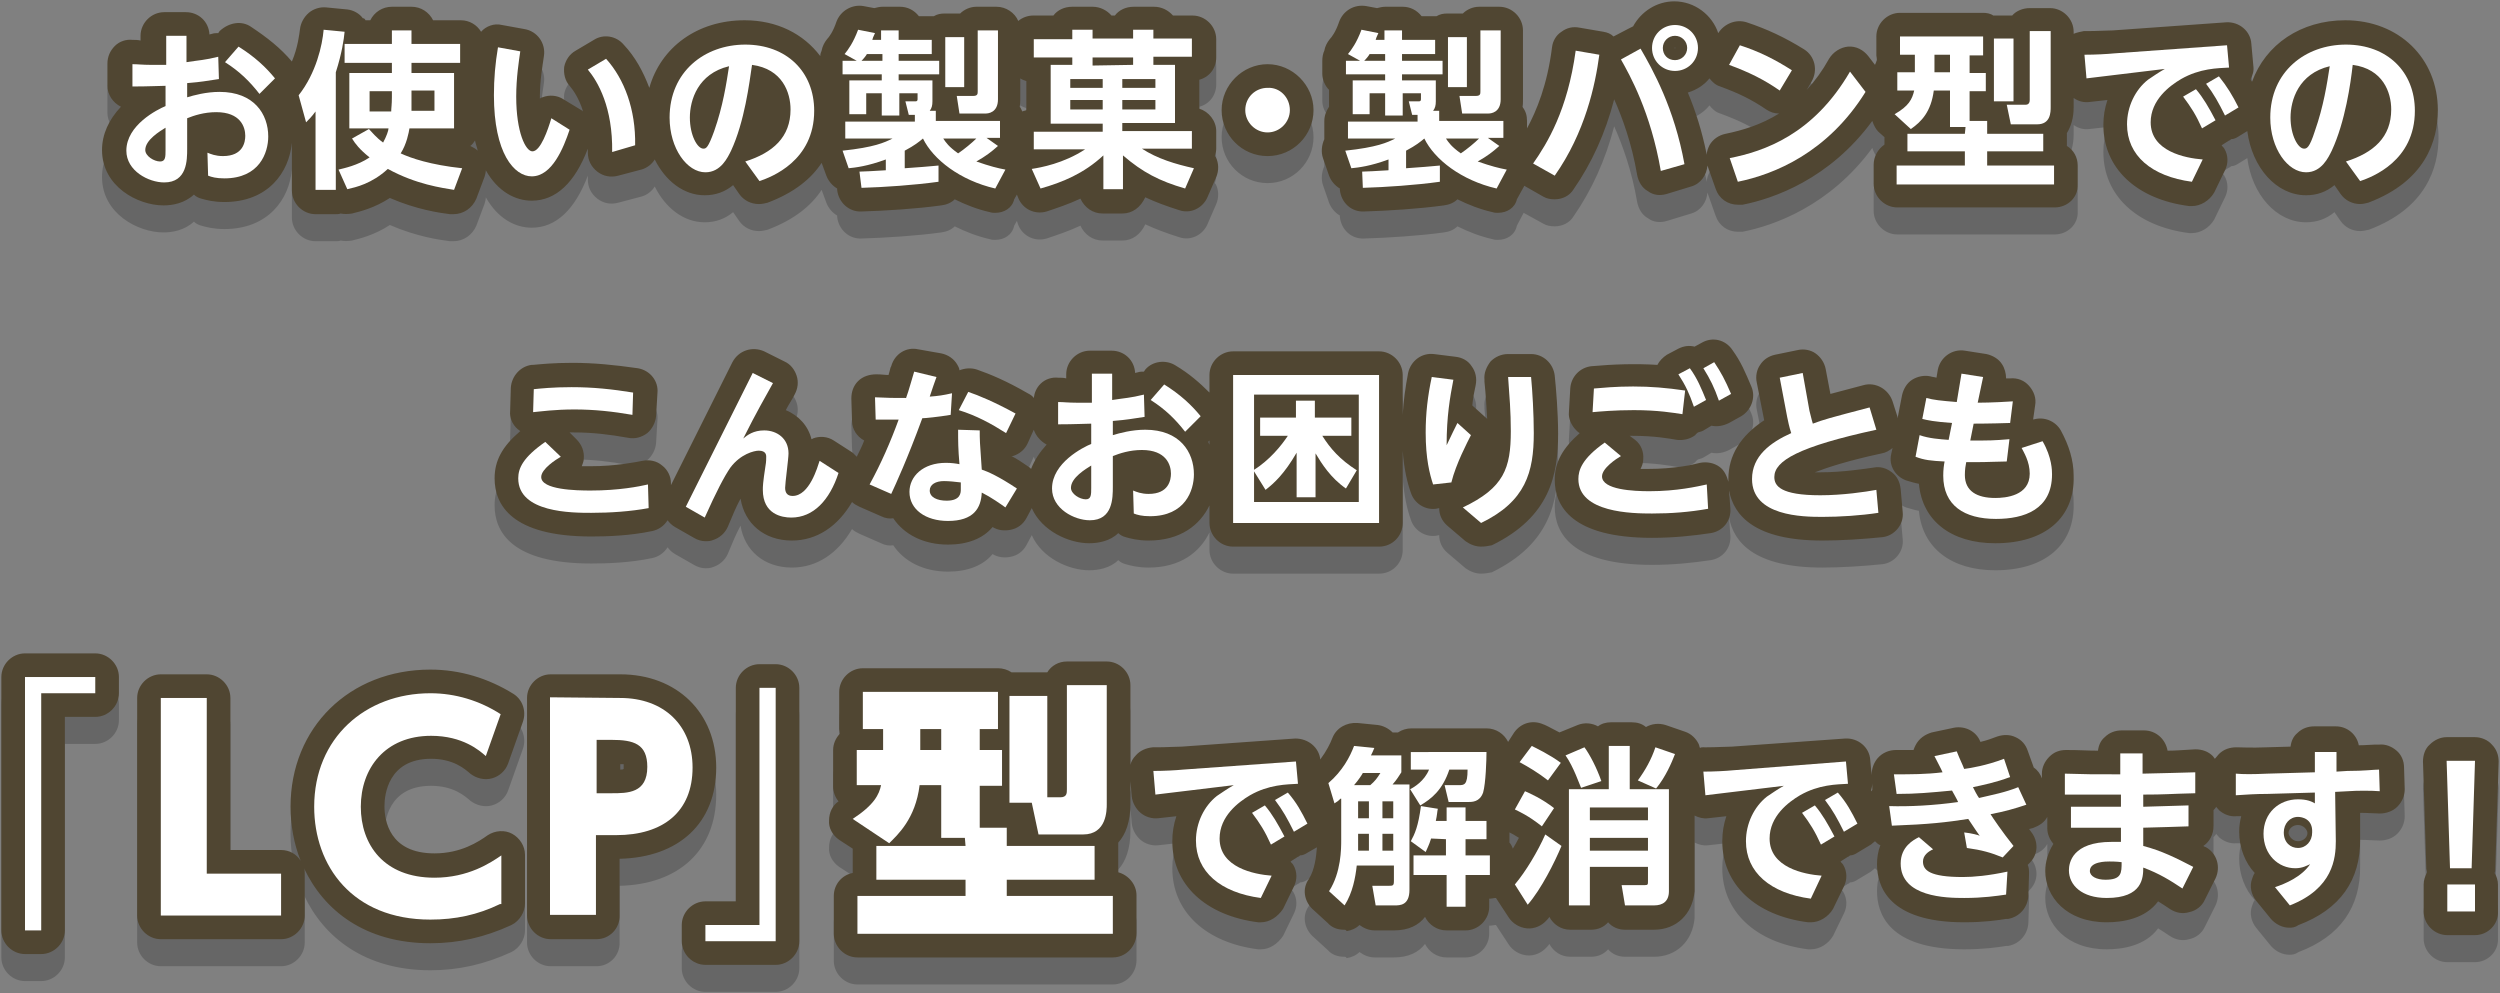
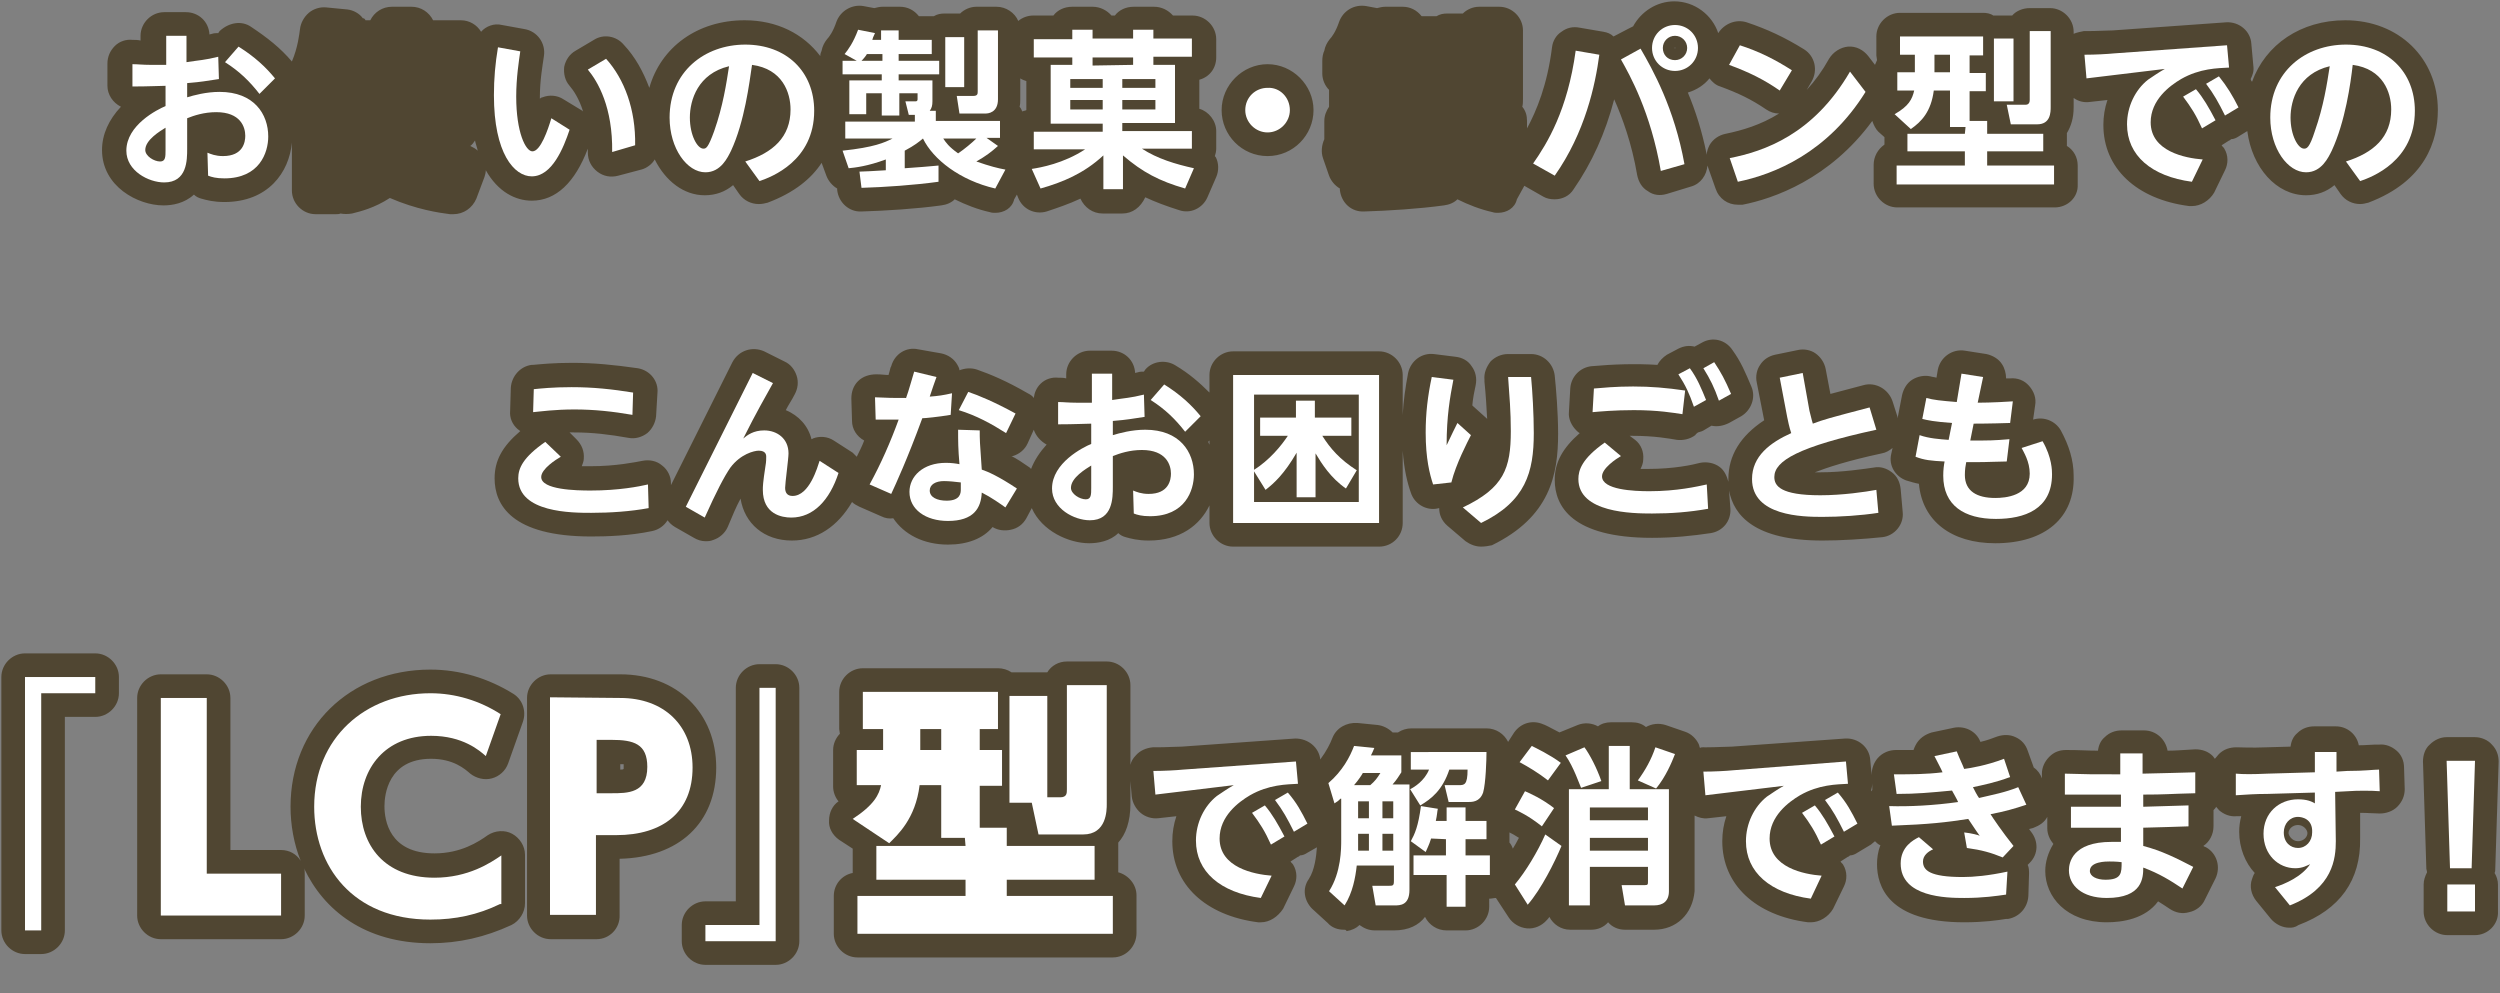
<svg xmlns="http://www.w3.org/2000/svg" version="1.1" id="レイヤー_1" x="0px" y="0px" width="370px" height="147px" viewBox="0 0 370 147" style="enable-background:new 0 0 370 147;" xml:space="preserve">
  <rect x="0" y="0" width="370" height="147" fill="#808080" stroke="none" />
  <style type="text/css">
	.st0{opacity:0.2;}
	.st1{fill:#504632;}
	.st2{fill:#FFFFFF;}
</style>
-   <path class="st0" d="M204.1,56h-21.6c-1.9,0-3.5,1.6-3.5,3.5v2.6c-1.5-1.5-3-2.8-5-4c-1.4-0.9-3.4-0.7-4.5,0.6l-0.2,0.3  c-0.3,0-0.6,0-0.9,0.1c-0.1,0-0.3,0.1-0.4,0.1c-0.1-1.9-1.6-3.3-3.5-3.3h-3.2c-1.9,0-3.5,1.6-3.5,3.5V60c-0.4-0.1-0.8-0.1-1.2-0.1  c-0.9-0.1-1.9,0.2-2.6,0.9c-0.6,0.6-0.9,1.3-1,2.1c-0.2-0.3-0.5-0.5-0.9-0.7c-3.1-1.8-5.5-2.8-7.5-3.5c-0.9-0.3-1.8-0.2-2.6,0.1  c0-0.3-0.2-0.6-0.3-0.8c-0.5-0.9-1.4-1.5-2.4-1.7l-3.4-0.6c-1.8-0.4-3.5,0.7-4,2.5l-0.1,0.2c-0.1,0.4-0.2,0.8-0.3,1.1  c-0.5,0-1-0.1-1.8-0.1c-1,0-2,0.3-2.7,1c-0.7,0.7-1,1.6-1,2.6l0.1,3.3c0,1.2,0.7,2.3,1.8,2.9c-0.3,0.8-0.7,1.6-1.1,2.4  c-0.2-0.2-0.4-0.4-0.6-0.6l-2.8-1.8c-0.9-0.6-2.1-0.7-3.1-0.3c-0.1,0.1-0.2,0.1-0.2,0.1c-0.5-2-1.9-3.5-3.8-4.3  c0.4-0.8,0.9-1.5,1.3-2.3c0.5-0.9,0.6-1.9,0.3-2.8c-0.3-0.9-0.9-1.7-1.8-2.1l-3-1.5c-1.8-0.8-3.8-0.1-4.7,1.6l-9.1,18.2l0-0.3  c0-1-0.5-2-1.3-2.6c-0.8-0.7-1.9-0.9-2.9-0.7C94,72.4,91.2,73,87.4,73h-1.3c0.1-0.3,0.3-0.7,0.3-1.1c0.1-1.1-0.3-2.1-1.1-2.9l-1-1  H85c2.7,0,5.2,0.3,8,0.8c1,0.2,2-0.1,2.8-0.7c0.7-0.6,1.2-1.5,1.3-2.5l0.2-3.4c0.2-1.8-1.1-3.4-2.9-3.7c-3.5-0.5-6.5-0.8-9.7-0.8  c-2.8,0-4.7,0.2-5.8,0.3h-0.2c-1.7,0.2-3,1.7-3.1,3.4l-0.1,3.4c-0.1,1,0.3,2,1.1,2.7c0.1,0.1,0.3,0.2,0.4,0.3  c-2.7,2.3-3.8,4.4-3.8,7c0,3.9,2.5,8.6,14.3,8.6c2.3,0,5.7-0.1,9-0.8c1-0.2,1.8-0.8,2.3-1.6c0.3,0.4,0.6,0.7,1.1,1l2.8,1.6  c0.5,0.3,1.1,0.5,1.7,0.5c0.4,0,0.7,0,1.2-0.2c0.9-0.3,1.7-1,2.1-1.9c0.7-1.7,1.3-3.1,1.9-4.2c0.6,3.7,3.5,6.2,7.6,6.2  c3.7,0,6.8-2.1,8.9-5.7c0.3,0.3,0.7,0.5,1.1,0.7l3.2,1.4c0.6,0.3,1.2,0.4,1.8,0.3c1.6,2.4,4.5,3.9,8.1,3.9c2.9,0,5.2-0.9,6.6-2.6  c0.8,0.5,1.8,0.6,2.7,0.4c1-0.2,1.8-0.8,2.3-1.7l0.8-1.5c1.5,3.4,5.5,5.2,8.5,5.2c1.3,0,3.1-0.3,4.3-1.5c0.3,0.3,0.7,0.5,1.1,0.6  c0.7,0.2,1.8,0.5,3.4,0.5c4.7,0,7.6-2.3,9-5.2v2.6c0,1.9,1.6,3.5,3.5,3.5h21.6c2,0,3.5-1.6,3.5-3.5V70.7c0.2,2.8,0.7,4.8,1.2,6.2  c0.5,1.6,2.1,2.6,3.7,2.4l0.5-0.1c0,1,0.4,1.9,1.2,2.6l2.7,2.3c0.7,0.5,1.5,0.8,2.3,0.8c0.6,0,1.1-0.1,1.6-0.2  c8.6-4.2,9.8-10.4,9.8-16.5c0-3.1-0.3-6.7-0.5-8.6c-0.2-1.8-1.7-3.2-3.5-3.2h-3.4c-1,0-1.9,0.4-2.6,1.1c-0.6,0.8-1,1.7-0.9,2.7v0.3  c0.2,1.9,0.3,3.7,0.4,5.5c-0.1-0.1-0.1-0.1-0.1-0.1l-2-1.8l-0.1-0.1c0.1-1.1,0.3-2.1,0.5-3c0.2-1,0-2-0.6-2.8  c-0.5-0.8-1.4-1.3-2.4-1.4l-3.2-0.4c-1.8-0.2-3.4,1-3.8,2.8c-0.4,2.1-0.7,4.2-0.8,6.2v-5.9C207.6,57.6,206,56,204.1,56z M152.6,73.4  c-0.1-0.1-0.1-0.1-0.2-0.2c-1-0.7-1.9-1.3-2.7-1.7c0.1,0,0.1,0,0.2,0c1-0.3,1.8-1,2.2-1.9l0.9-2c0.3,0.9,1,1.7,1.9,2.2  C153.9,70.9,153.1,72.1,152.6,73.4z M179,69.8c-0.1-0.1-0.1-0.3-0.2-0.4l0.2-0.2V69.8z M354.7,115.1c-0.7-0.6-1.6-1-2.6-0.9h-0.6  c-0.6,0-1.3,0.1-2.4,0.1c-0.3-1.6-1.7-2.8-3.4-2.8h-3.2c-0.9,0-1.8,0.3-2.5,1c-0.6,0.5-0.9,1.2-1,2l-3.5,0.1c-2.4,0.1-3.7,0-4.5,0  c-1,0-1.9,0.3-2.6,1c-0.2,0.2-0.4,0.5-0.6,0.7c-0.1-0.1-0.2-0.3-0.3-0.4c-0.7-0.7-1.6-1-2.6-1c-1.9,0.1-2.8,0.2-4.1,0.2  c-0.3-1.7-1.7-3-3.5-3H314c-0.9,0-1.8,0.3-2.5,1c-0.6,0.5-0.9,1.2-1,2c-1.6,0-2.6-0.1-4.7-0.1c-1,0-1.8,0.3-2.5,1s-1.1,1.6-1.1,2.5  v0.7c-0.2-0.6-0.6-1.2-1.2-1.6l-0.9-2.5c-0.3-0.9-0.9-1.6-1.8-2c-0.8-0.4-1.8-0.4-2.7-0.1c-0.8,0.3-1.6,0.6-2.5,0.8  c-0.6-1.6-2.3-2.4-3.9-2.1l-3.3,0.7c-1,0.3-1.9,0.9-2.4,1.9c-0.1,0.2-0.2,0.4-0.3,0.7h-2.6c-1,0-2,0.4-2.7,1.2  c-0.6,0.7-0.9,1.6-0.9,2.5l-0.2-2.2c-0.1-1.9-1.8-3.3-3.7-3.2l-16.8,1.2c-0.8,0-2.3,0.1-3.7,0.1H252c-0.1,0-0.3,0-0.4,0.1  c-0.1-0.2-0.1-0.4-0.2-0.6c-0.4-0.8-1.1-1.5-2-1.8l-2.9-1c-1-0.4-2-0.2-2.9,0.3c-0.6-0.5-1.3-0.7-2.1-0.7h-3.1  c-0.7,0-1.4,0.2-1.9,0.6c-0.9-0.5-2-0.6-3-0.2l-2.7,1.1c-1.3-0.7-2.3-1.2-2.4-1.2c-1.6-0.7-3.3-0.2-4.3,1.2l-0.9,1.4  c-0.6-1.2-1.8-2-3.2-2h-11.1c-0.7,0-1.4,0.2-2,0.6h-0.8c-0.6-0.6-1.4-1-2.2-1.1l-3-0.3c-1.6-0.2-3.1,0.7-3.7,2.2  c-0.3,0.8-0.9,2-1.8,3.2c-0.2-1.8-1.8-3.1-3.7-3.1l-16.8,1.2c-0.8,0-2.3,0.1-3.7,0.1h-0.6c-1,0.1-1.9,0.5-2.5,1.2  c-0.4,0.4-0.7,0.9-0.8,1.4v-11.8c0-1.9-1.6-3.5-3.5-3.5h-5.9c-1.2,0-2.3,0.6-2.9,1.6h-5.3c-0.6-0.4-1.3-0.6-2-0.6h-20  c-1.9,0-3.5,1.6-3.5,3.5v5.5c0,0.2,0.1,0.5,0.1,0.7c-0.6,0.6-1,1.5-1,2.4v5.4c0,0.8,0.3,1.6,0.8,2.2c-0.9,0.6-1.4,1.7-1.4,2.8  c-0.1,1.1,0.5,2.2,1.5,2.9l2,1.3v3.6c-1.6,0.3-2.8,1.7-2.8,3.4v5.6c0,1.9,1.6,3.5,3.5,3.5h37.8c1.9,0,3.5-1.6,3.5-3.6v-5.6  c0-1.6-1.2-3-2.7-3.4v-4.4c1.1-1.2,1.8-3.1,1.8-5.7v-3.4l0.2,2.3c0.1,0.9,0.6,1.8,1.3,2.4c0.7,0.6,1.7,0.9,2.6,0.8l2.7-0.3  c-0.4,1.2-0.6,2.4-0.6,3.7c0,6.4,4.9,11,12.7,12h0.4c1.3,0,2.5-0.8,3.3-2l1.6-3.3c0.5-1,0.5-2.2-0.1-3.2c-0.1-0.2-0.3-0.3-0.4-0.5  l1.1-0.7c0.1,0,0.2-0.1,0.3-0.2c0.4,0,0.8-0.2,1.1-0.4l1.4-0.8c-0.1,1.3-0.3,3.3-1.2,4.7c-1,1.4-0.7,3.2,0.5,4.4l2.3,2.1  c0.6,0.7,1.5,1,2.4,1c0.2,0,0.3,0,0.4,0.2c0.7-0.1,1.4-0.4,1.9-0.9c0.7,0.5,1.4,0.8,2.3,0.8h2.8c2.2,0,3.7-0.8,4.6-2  c0.6,1.2,1.8,2,3.2,2h2.8c1.9,0,3.5-1.6,3.5-3.5V137h0.1c0.3,0,0.6-0.1,0.9-0.1l1.9,2.9c0.6,0.9,1.6,1.5,2.7,1.6  c1.1,0.1,2.2-0.4,2.9-1.2c0.1-0.1,0.3-0.3,0.4-0.5c0.6,1.1,1.7,1.9,3.1,1.9h3.1c1,0,1.9-0.4,2.5-1.1c0.6,0.7,1.5,1.1,2.5,1.1h4.3  c3.3,0,5.7-2.3,6-5.7v-11.2c0.6,0.3,1.3,0.5,2,0.4l2.7-0.3c-0.4,1.2-0.6,2.4-0.6,3.7c0,6.4,4.9,11,12.7,12h0.4c1.3,0,2.6-0.8,3.3-2  l1.6-3.3c0.5-1,0.5-2.2-0.1-3.2c-0.1-0.2-0.3-0.3-0.4-0.5l1.1-0.7c0.1,0,0.2-0.1,0.3-0.2c0.4,0,0.8-0.2,1.1-0.4l2-1.2  c0.2-0.2,0.4-0.3,0.6-0.5c0.2,0.2,0.5,0.5,0.8,0.6c-0.4,1-0.5,2-0.5,2.8c0,3.2,1.6,8.6,12.9,8.6c2.9,0,5-0.3,6.2-0.5h0.3  c1.7-0.3,2.9-1.7,3-3.4l0.1-3.3c0-0.4,0-0.9-0.2-1.3l0.3-0.3c1.3-1.3,1.3-3.2,0.2-4.6c-0.1-0.1-0.2-0.3-0.3-0.4  c0.3-0.1,0.5-0.1,0.7-0.2c0.8-0.3,1.6-0.8,2-1.6v1.7c0,0.9,0.4,1.7,0.9,2.3c-0.8,1.3-1.2,2.7-1.2,4c0,3.8,3.1,7.6,9.1,7.6  c2.3,0,5.7-0.5,7.6-3.1c0.5,0.3,1.1,0.7,1.7,1.1c0.9,0.6,1.9,0.8,2.9,0.5c1-0.2,1.9-0.9,2.3-1.8l1.6-3.2c0.8-1.7,0.2-3.7-1.4-4.6  c-0.2-0.1-0.3-0.1-0.4-0.2c0.9-0.6,1.5-1.7,1.5-2.9v-2.4c0.1-0.1,0.3-0.3,0.4-0.5c0.1,0.2,0.3,0.3,0.4,0.5c0.7,0.6,1.6,1,2.6,0.9  h0.7c-0.2,0.8-0.3,1.5-0.3,2.3c0,2.4,0.9,4.6,2.3,6.1c-0.2,0.3-0.3,0.6-0.4,0.9c-0.4,1.1-0.1,2.3,0.6,3.2l2.2,2.7  c0.7,0.8,1.7,1.3,2.7,1.3c0.4,0,0.8,0,1.4-0.4c6.1-2.3,9.2-6.6,9.1-12.8v-3.8c1.1,0,2.2,0.1,2.9,0.1c0.9,0,1.9-0.3,2.6-1  s1.1-1.6,1.1-2.6l-0.1-3.2C355.8,116.6,355.4,115.7,354.7,115.1z M133.2,118.2l-0.1-0.1c-0.1-0.1-0.2-0.2-0.3-0.3  c0.3-0.2,0.5-0.4,0.6-0.6c0.1,0.1,0.3,0.3,0.4,0.4C133.6,117.7,133.4,118,133.2,118.2z M142.2,118.2c-0.2-0.2-0.4-0.4-0.6-0.6  l0.6-0.6c0.2,0.2,0.4,0.4,0.6,0.6L142.2,118.2z M145.6,138.7c0.1-0.2,0.2-0.3,0.3-0.4c0.1,0.1,0.2,0.3,0.3,0.4H145.6z M145.9,132.4  c-0.2-0.3-0.4-0.6-0.6-0.8c0.2-0.2,0.4-0.5,0.6-0.8c0.2,0.3,0.4,0.6,0.6,0.8C146.3,131.8,146.1,132.1,145.9,132.4z M223.9,129.6  c-0.1-0.3-0.3-0.7-0.5-0.9v-1.5c0.4,0.2,0.8,0.4,1.4,0.8C224.5,128.6,224.2,129.1,223.9,129.6z M277.1,120.9  c-0.1,0.1-0.1,0.2-0.2,0.2c0.1-0.4,0.2-0.8,0.2-1.2L277.1,120.9L277.1,120.9z M340.1,128.5c-0.9,0-1.4-0.9-1.4-1.2  c0-0.6,0.6-1.2,1.4-1.2s1.4,0.7,1.4,1.2C341.5,127.9,340.9,128.5,340.1,128.5z M369.3,132.6l0.5-15.9c0-0.9-0.3-1.8-1-2.5  c-0.6-0.7-1.6-1.1-2.5-1.1h-4.2c-0.9,0-1.8,0.4-2.5,1.1c-0.7,0.6-1,1.6-1,2.5l0.5,15.9c0,0.1,0.1,0.3,0.1,0.5  c-0.3,0.6-0.5,1.2-0.5,1.8v4c0,1.9,1.6,3.5,3.5,3.5h4.1c1.9,0,3.5-1.6,3.4-3.5v-4c0-0.6-0.2-1.2-0.5-1.7  C369.3,133,369.3,132.8,369.3,132.6z M187.6,27.1c3.8,0,6.8-3.1,6.8-6.8s-3.1-6.8-6.8-6.8c-3.7,0-6.8,3.1-6.8,6.8  S183.8,27.1,187.6,27.1z M187.6,20.1c0.1,0,0.2,0.1,0.2,0.2c0,0.1,0,0.2-0.2,0.2c-0.2,0-0.2-0.2-0.2-0.2  C187.4,20.1,187.6,20.1,187.6,20.1z M75.8,127.4c-1.1-0.6-2.5-0.5-3.6,0.2c-1.4,1-4,2.7-7.9,2.7c-6.7,0-7.4-4.9-7.4-7  c0-1.6,0.5-7,6.9-7c3.3,0,5,1.5,5.8,2.2c0.9,0.7,2.1,1,3.2,0.7c1.1-0.3,2-1.1,2.4-2.2l2.2-6.2c0.5-1.5,0-3.2-1.4-4.1  c-3.7-2.3-7.9-3.6-12.3-3.6c-12,0-20.7,8.6-20.7,20.3c0,2.7,0.5,5.5,1.5,8c-0.6-1-1.7-1.6-2.9-1.6h-7.5v-22.5c0-1.9-1.6-3.5-3.5-3.5  h-6.8c-1.9,0-3.5,1.6-3.5,3.5v32.2c0,1.9,1.6,3.5,3.5,3.5h17.8c1.9,0,3.5-1.6,3.5-3.5v-6.2c0-0.3,0-0.6-0.1-0.8  c2.9,6.2,9,11.1,18.7,11.1c4.2,0,8.1-0.9,12-2.7c1.2-0.6,2-1.9,2-3.2v-7.2C77.7,129.2,76.9,128,75.8,127.4z M27.3,136v-1.4  c0.2,0.5,0.5,1,1,1.4H27.3z M347.2,7c-6.6,0-11.8,3.6-13.8,9.2c-0.1-0.2-0.2-0.3-0.3-0.5c0.3-0.6,0.5-1.2,0.4-1.9l-0.3-3.3  c-0.1-1.9-1.8-3.3-3.7-3.2l-16.8,1.2c-0.8,0-2.3,0.1-3.7,0.1h-0.6c-0.5,0.1-1,0.2-1.5,0.4V8.7c0-1.9-1.6-3.5-3.5-3.5h-3  c-1,0-2,0.4-2.6,1.1H295c-0.4-0.3-1-0.4-1.5-0.4h-12.3c-1.9,0-3.5,1.6-3.5,3.5v2.8c0,0.2,0.1,0.5,0.1,0.7c-0.1,0.2-0.2,0.5-0.3,0.7  l-1-1.3c-0.7-0.9-1.8-1.5-3-1.4c-1.1,0.1-2.2,0.8-2.8,1.8c-1,1.8-2.1,3.3-3.3,4.6l0.7-1.2c1-1.7,0.5-3.8-1.1-4.8  c-2.9-1.8-5.5-3-8.5-4c-1.6-0.5-3.3,0.2-4.2,1.6c-0.9-2.7-3.5-4.7-6.5-4.7c-2.6,0-4.9,1.5-6.1,3.7c-0.2,0.1-0.4,0.2-0.6,0.3  l-2.3,1.2c-0.4-0.4-0.9-0.6-1.5-0.7l-3.5-0.6c-1-0.2-1.9,0-2.7,0.6c-0.8,0.5-1.3,1.4-1.4,2.3c-0.7,5.6-2.3,9.4-3.7,12v-1.2  c0-0.8-0.2-1.5-0.7-2.1c0.1-0.4,0.1-0.7,0.1-1.1V8.4c0-1.9-1.6-3.5-3.5-3.5h-3c-0.9,0-1.8,0.4-2.4,1h-2.3c-0.6,0-1.1,0.1-1.6,0.4  h-2.2c-0.7-0.9-1.7-1.4-2.8-1.4H205c-0.4,0-0.8,0.1-1.2,0.2l-1.6-0.3c-1.8-0.3-3.4,0.7-4,2.3c-0.5,1.5-1.1,2.3-1.4,2.6  c-0.4,0.5-0.7,1.1-0.8,1.7c-0.2,0.4-0.3,1-0.3,1.5v2c0,0.9,0.4,1.8,1,2.4v2.5c-0.4,0.6-0.7,1.3-0.7,2.1v2.5c0,0.1,0,0.1,0,0.2  c-0.4,0.9-0.5,1.9-0.2,2.8l0.9,2.6c0.3,0.8,0.9,1.5,1.6,1.9v0.2c0.2,1.9,1.7,3.3,3.6,3.2c3.5-0.1,8.2-0.4,11.8-0.9  c0.8-0.1,1.5-0.4,2-0.9c1.6,0.8,3.4,1.5,5.2,1.9c0.3,0.1,0.5,0.1,0.8,0.1c1.3,0,2.5-0.7,2.8-2.1l1-1.9l2.9,1.6  c0.5,0.3,1.1,0.4,1.7,0.4c1.1,0,2.2-0.5,2.8-1.5c2.7-3.9,4.7-8.3,6-13.3c1.2,2.7,2.6,6.5,3.4,11.2c0.2,1,0.7,1.9,1.6,2.4  c0.8,0.6,1.8,0.7,2.8,0.4l3.6-1.1c1.4-0.4,2.3-1.7,2.4-3.1l1.2,3.4c0.5,1.5,1.8,2.4,3.3,2.4h0.7c4.6-0.9,12.9-3.8,19.2-12.4  c0.2,0.6,0.5,1.2,0.9,1.6l0.9,0.8v1.1c-1,0.7-1.6,1.8-1.6,3v2.8c0,1.9,1.6,3.5,3.5,3.5h23.3c1.9,0,3.5-1.5,3.4-3.4v-2.8  c0-1.2-0.6-2.3-1.6-2.9v-1.9c0.6-1,1-2.2,1-3.8v-1.4c0.7,0.5,1.5,0.7,2.3,0.6l2.7-0.3c-0.4,1.2-0.6,2.4-0.6,3.7  c0,6.4,4.9,11,12.7,12h0.4c1.3,0,2.6-0.8,3.3-2l1.6-3.3c0.5-1,0.5-2.2-0.1-3.2c-0.1-0.2-0.3-0.3-0.4-0.5l1.1-0.7  c0.1,0,0.2-0.1,0.3-0.2c0.4,0,0.8-0.2,1.1-0.4l1.3-0.8c0.7,5.4,4.3,9.5,8.7,9.5c1.6,0,3-0.5,4.2-1.5l0.9,1.3c0.7,1,1.8,1.5,2.9,1.5  c0.4,0,0.8-0.1,1.3-0.2c8.5-3.2,10.3-9.2,10.3-13.7C360.9,12.6,355.1,7,347.2,7z M247.8,11.1c0.1-0.1,0.2,0,0.2,0  S247.9,11.2,247.8,11.1z M255.4,23.8c-1,0.2-1.9,0.8-2.4,1.7c-0.2,0.4-0.4,0.9-0.4,1.4c-0.7-3.5-1.7-6.6-2.8-9.2  c1.3-0.4,2.4-1.1,3.2-2.1c0.4,0.5,0.9,1,1.6,1.2c2.7,1,4.6,1.9,6.8,3.4c0.6,0.4,1.2,0.6,1.9,0.6C260.6,22.5,257.8,23.3,255.4,23.8z   M14.1,100.7H3.7c-1.9,0-3.5,1.6-3.5,3.5v37.5c0,1.9,1.6,3.5,3.5,3.5h2.4c1.9,0,3.5-1.6,3.5-3.5v-31.6h4.5c1.9,0,3.5-1.6,3.5-3.5  v-2.4C17.6,102.3,16,100.7,14.1,100.7z M24.2,34.4c1.3,0,3.1-0.3,4.5-1.6c0.3,0.3,0.7,0.5,1.1,0.6c0.7,0.2,1.8,0.5,3.4,0.5  c6.5,0,9.6-4.4,10-8.8c0,0,0,0,0,0v7.1c0,1.9,1.6,3.5,3.5,3.5h3c0.2,0,0.5,0,0.7-0.1c0.5,0.1,1.1,0.1,1.7,0c1.2-0.3,3.3-0.8,5.6-2.3  c3.9,1.7,7.3,2.2,8.9,2.4h0.5c1.5,0,2.8-0.9,3.4-2.3l1.2-3.2c0.1-0.3,0.2-0.7,0.2-1c1.8,3.2,4.4,4.5,6.8,4.5c3.6,0,6.4-2.7,8.3-7.7  v0.6c0,1.1,0.5,2.1,1.4,2.8c0.9,0.7,2,0.9,3.1,0.6l3.4-0.9c0.8-0.2,1.6-0.8,2-1.5c1.6,3.2,4.3,5.3,7.4,5.3c1.6,0,3-0.5,4.2-1.5  l0.9,1.3c0.7,1,1.8,1.5,2.9,1.5c0.5,0,0.9-0.1,1.3-0.2c4-1.5,6.5-3.6,8-5.9l0.7,1.9c0.3,0.8,0.9,1.5,1.6,1.9v0.2  c0.2,1.9,1.8,3.3,3.6,3.2c3.5-0.1,8.2-0.4,11.8-0.9c0.8-0.1,1.5-0.4,2-0.9c1.6,0.8,3.4,1.5,5.2,1.9c0.3,0.1,0.5,0.1,0.8,0.1  c1.3,0,2.5-0.7,2.8-2.1l0.4-0.7l0.2,0.6c0.7,1.7,2.5,2.5,4.2,2c1.5-0.5,3.3-1.1,5-1.9c0.6,1.3,1.8,2.2,3.3,2.2h2.9  c1.5,0,2.7-0.9,3.4-2.4c1.5,0.7,3.1,1.3,5,1.9c1.7,0.6,3.5-0.3,4.2-1.9l1.3-3c0.4-0.9,0.4-2.1-0.1-3c-0.1,0-0.1-0.1-0.1-0.1  c0.1-0.3,0.2-0.7,0.2-1.1v-2.6c0-1.5-1.1-2.9-2.5-3.3v-4.3c1.5-0.4,2.5-1.7,2.5-3.3V9.8c0-1.9-1.6-3.5-3.5-3.5h-2.9  c-0.7-0.8-1.7-1.3-2.8-1.3h-3c-1.2,0-2.2,0.5-2.8,1.3h-0.5c-0.7-0.8-1.7-1.3-2.8-1.3h-3c-1.2,0-2.2,0.5-2.8,1.3h-3  c-0.8,0-1.6,0.3-2.2,0.8c-0.5-1.3-1.8-2.2-3.2-2.2h-3c-0.9,0-1.8,0.4-2.4,1h-2.3c-0.6,0-1.1,0.1-1.6,0.4H136  c-0.7-0.9-1.7-1.4-2.8-1.4h-2.6c-0.4,0-0.8,0.1-1.2,0.2l-1.6-0.3c-1.7-0.3-3.4,0.7-4,2.3c-0.5,1.5-1.1,2.3-1.4,2.6  c-0.4,0.5-0.7,1.1-0.8,1.7c-0.1,0.2-0.2,0.6-0.3,0.9C118.9,9,114.9,7,110.2,7c-7,0-12.4,4-14.1,10c-0.9-2.4-2.1-4.6-3.8-6.4  c-1.1-1.3-3-1.6-4.4-0.7l-2.7,1.6c-0.9,0.5-1.5,1.4-1.7,2.4c-0.1,1,0.1,2,0.8,2.8c0.6,0.7,1.4,1.9,2,3.8l-0.1-0.1l-2.8-1.7  c-0.9-0.6-2.1-0.7-3.1-0.3c-0.1,0-0.3,0.1-0.4,0.2c0-0.1,0-0.1,0-0.2c0-2.5,0.4-4.7,0.6-6.1c0.3-1.9-1-3.7-2.9-4l-3.3-0.6  c-1.2-0.3-2.4,0.2-3.1,1c-0.6-1-1.7-1.7-3-1.7h-4.1c-0.6-1.2-1.8-2-3.2-2H58c-1.4,0-2.6,0.8-3.2,2h-0.7c-0.1-0.2-0.2-0.3-0.4-0.3  c-0.5-0.7-1.4-1.2-2.3-1.3l-3.1-0.3c-0.9-0.1-1.9,0.2-2.6,0.8c-0.7,0.6-1.2,1.5-1.3,2.4c-0.1,0.7-0.3,2.7-1.2,4.8  c-1.7-2-3.6-3.5-6-5.1c-1.4-1-3.3-0.7-4.7,0.6l-0.2,0.3c-0.3,0-0.6,0-0.9,0.1c-0.1,0-0.3,0.1-0.4,0.1c-0.1-1.9-1.6-3.3-3.5-3.3h-3.2  c-1.9,0-3.5,1.6-3.5,3.5V10c-0.4-0.1-0.8-0.1-1.2-0.1c-0.9-0.1-1.9,0.2-2.6,0.9s-1.1,1.6-1.1,2.6v3.3c0,1.3,0.8,2.5,2,3.1  c-1.8,1.9-2.8,4.1-2.8,6.4C15.1,31.6,20.4,34.4,24.2,34.4z M151,18.6v-3c0.3,0.2,0.6,0.3,0.9,0.4v4.3c-0.2,0.1-0.4,0.1-0.5,0.2  c-0.1-0.3-0.3-0.5-0.5-0.8C151,19.3,151,19,151,18.6z M70.3,24.8c0.1,0.5,0.3,1,0.4,1.5c-0.3-0.3-0.7-0.5-1.1-0.7  C69.9,25.4,70.1,25.1,70.3,24.8z M230.1,75c0,3.9,2.5,8.6,14.4,8.6c3.2,0,6-0.3,8.7-0.7c1.8-0.3,3-1.8,2.9-3.6l-0.2-2.7  c0.7,3.7,3.8,7.4,13.8,7.4c2.7,0,6-0.2,8.9-0.5c1.8-0.2,3.2-1.9,3-3.7l-0.3-3.4c-0.1-1-0.5-1.9-1.3-2.5c-0.8-0.6-1.7-0.9-2.7-0.7  c-1.4,0.2-4.7,0.7-7.8,0.7h-0.9c1.8-0.7,4.8-1.7,9.9-2.8c0.6-0.1,1.1-0.4,1.6-0.8l-0.2,0.9c-0.4,1.7,0.6,3.3,2.2,3.9  c0.7,0.2,1.3,0.4,1.9,0.5c0.5,5.5,4.8,8.8,11.3,8.8c7.4,0,11.8-3.8,11.6-10c0-2.3-0.7-4.5-1.9-6.7c-0.8-1.4-2.5-2.1-4.1-1.6l0.3-2.1  c0.2-1.1-0.2-2.1-0.9-2.9c-0.7-0.8-1.7-1.2-2.8-1.1h-0.6c0-0.7-0.2-1.5-0.6-2.1c-0.5-0.8-1.4-1.3-2.3-1.5l-3.2-0.5  c-1.8-0.3-3.6,0.9-4,2.8l-0.2,1.2c-0.3-0.1-0.6-0.1-0.9-0.2c-0.9-0.2-1.9,0-2.7,0.5s-1.3,1.4-1.5,2.3l-0.6,3.1c0,0.1,0,0.2,0,0.3  l-0.8-2.5c-0.6-1.8-2.5-2.9-4.3-2.4c-2.3,0.6-3.8,1-4.9,1.3l-0.7-3.7c-0.2-1-0.8-1.8-1.5-2.3s-1.7-0.7-2.6-0.5l-3.4,0.7  c-0.9,0.2-1.7,0.7-2.2,1.5c-0.5,0.7-0.7,1.7-0.5,2.6l1.1,5.6c-3.5,2.3-5.3,5.2-5.3,8.7c0,0.1,0,0.2,0,0.4c-0.2-0.8-0.6-1.7-1.3-2.2  c-0.8-0.6-1.9-0.8-2.9-0.6c-1.1,0.3-3.9,0.9-7.7,0.9h-1.1c0.2-0.4,0.4-0.9,0.4-1.4c0.1-1.1-0.3-2.2-1.2-2.9l-0.8-0.6h0.4  c3.3,0,5.4,0.4,6.6,0.6c0.9,0.1,1.9-0.1,2.7-0.7c0.1-0.2,0.3-0.3,0.4-0.4c0.4-0.1,0.7-0.2,1-0.4l1-0.6c0.9,0.2,1.8,0,2.6-0.4l1.8-1  c1.5-0.9,2.2-2.8,1.5-4.4c-0.9-2.1-1.5-3.6-2.8-5.4c-1-1.5-2.9-2-4.5-1.1l-1.1,0.6c-0.8-0.2-1.6-0.1-2.4,0.3l-1.7,0.9  c-0.6,0.4-1.1,0.9-1.4,1.5c-3.2-0.2-6.5-0.1-9.8,0.2c-1.7,0.2-3,1.6-3.1,3.3l-0.2,3.5c-0.1,1,0.4,2,1.1,2.7c0.1,0.1,0.3,0.3,0.5,0.4  C231.3,70.3,230.1,72.4,230.1,75z M106,117.6c0-8.1-5.8-13.8-14.2-13.8H81.5c-1.9,0-3.5,1.6-3.5,3.5v32.2c0,1.9,1.6,3.5,3.5,3.5h6.8  c1.9,0,3.5-1.6,3.4-3.6v-8.3C100.5,130.9,106,125.8,106,117.6z M85,110.8h1c-0.4,0.4-0.8,0.8-1,1.4V110.8z M85,126.3v-3.6  c0.3,0.8,0.9,1.4,1.6,1.8C85.9,124.9,85.3,125.5,85,126.3z M92.3,117.8c-0.1,0.1-0.3,0.1-0.5,0.1v-0.8h0.5V117.8z M114.8,102.3h-2.4  c-1.9,0-3.5,1.6-3.5,3.5v31.6h-4.5c-1.9,0-3.5,1.6-3.5,3.5v2.4c0,1.9,1.6,3.5,3.5,3.5h10.4c1.9,0,3.5-1.6,3.5-3.5v-37.5  C118.3,103.9,116.7,102.3,114.8,102.3z" />
  <path class="st1" d="M204.1,52h-21.6c-1.9,0-3.5,1.6-3.5,3.5v2.6c-1.5-1.5-3-2.8-5-4c-1.4-0.9-3.4-0.7-4.5,0.6l-0.2,0.3  c-0.3,0-0.6,0-0.9,0.1c-0.1,0-0.3,0.1-0.4,0.1c-0.1-1.9-1.6-3.3-3.5-3.3h-3.2c-1.9,0-3.5,1.6-3.5,3.5V56c-0.4-0.1-0.8-0.1-1.2-0.1  c-0.9-0.1-1.9,0.2-2.6,0.9c-0.6,0.6-0.9,1.3-1,2.1c-0.2-0.3-0.5-0.5-0.9-0.7c-3.1-1.8-5.5-2.8-7.5-3.5c-0.9-0.3-1.8-0.2-2.6,0.1  c0-0.3-0.2-0.6-0.3-0.8c-0.5-0.9-1.4-1.5-2.4-1.7l-3.4-0.6c-1.8-0.4-3.5,0.7-4,2.5l-0.1,0.2c-0.1,0.4-0.2,0.8-0.3,1.1  c-0.5,0-1-0.1-1.8-0.1c-1,0-2,0.3-2.7,1c-0.7,0.7-1,1.6-1,2.6l0.1,3.3c0,1.2,0.7,2.3,1.8,2.9c-0.3,0.8-0.7,1.6-1.1,2.4  c-0.2-0.2-0.4-0.4-0.6-0.6l-2.8-1.8c-0.9-0.6-2.1-0.7-3.1-0.3c-0.1,0.1-0.2,0.1-0.2,0.1c-0.5-2-1.9-3.5-3.8-4.3  c0.4-0.8,0.9-1.5,1.3-2.3c0.5-0.9,0.6-1.9,0.3-2.8c-0.3-0.9-0.9-1.7-1.8-2.1l-3-1.5c-1.8-0.8-3.8-0.1-4.7,1.6l-9.1,18.2l0-0.3  c0-1-0.5-2-1.3-2.6c-0.8-0.7-1.9-0.9-2.9-0.7C94,68.4,91.2,69,87.4,69h-1.3c0.1-0.3,0.3-0.7,0.3-1.1c0.1-1.1-0.3-2.1-1.1-2.9l-1-1  H85c2.7,0,5.2,0.3,8,0.8c1,0.2,2-0.1,2.8-0.7c0.7-0.6,1.2-1.5,1.3-2.5l0.2-3.4c0.2-1.8-1.1-3.4-2.9-3.7c-3.5-0.5-6.5-0.8-9.7-0.8  c-2.8,0-4.7,0.2-5.8,0.3h-0.2c-1.7,0.2-3,1.7-3.1,3.4l-0.1,3.4c-0.1,1,0.3,2,1.1,2.7c0.1,0.1,0.3,0.2,0.4,0.3  c-2.7,2.3-3.8,4.4-3.8,7c0,3.9,2.5,8.6,14.3,8.6c2.3,0,5.7-0.1,9-0.8c1-0.2,1.8-0.8,2.3-1.6c0.3,0.4,0.6,0.7,1.1,1l2.8,1.6  c0.5,0.3,1.1,0.5,1.7,0.5c0.4,0,0.7,0,1.2-0.2c0.9-0.3,1.7-1,2.1-1.9c0.7-1.7,1.3-3.1,1.9-4.2c0.6,3.7,3.5,6.2,7.6,6.2  c3.7,0,6.8-2.1,8.9-5.7c0.3,0.3,0.7,0.5,1.1,0.7l3.2,1.4c0.6,0.3,1.2,0.4,1.8,0.3c1.6,2.4,4.5,3.9,8.1,3.9c2.9,0,5.2-0.9,6.6-2.6  c0.8,0.5,1.8,0.6,2.7,0.4c1-0.2,1.8-0.8,2.3-1.7l0.8-1.5c1.5,3.4,5.5,5.2,8.5,5.2c1.3,0,3.1-0.3,4.3-1.5c0.3,0.3,0.7,0.5,1.1,0.6  c0.7,0.2,1.8,0.5,3.4,0.5c4.7,0,7.6-2.3,9-5.2v2.6c0,1.9,1.6,3.5,3.5,3.5h21.6c2,0,3.5-1.6,3.5-3.5V66.7c0.2,2.8,0.7,4.8,1.2,6.2  c0.5,1.6,2.1,2.6,3.7,2.4l0.5-0.1c0,1,0.4,1.9,1.2,2.6l2.7,2.3c0.7,0.5,1.5,0.8,2.3,0.8c0.6,0,1.1-0.1,1.6-0.2  c8.6-4.2,9.8-10.4,9.8-16.5c0-3.1-0.3-6.7-0.5-8.6c-0.2-1.8-1.7-3.2-3.5-3.2h-3.4c-1,0-1.9,0.4-2.6,1.1c-0.6,0.8-1,1.7-0.9,2.7v0.3  c0.2,1.9,0.3,3.7,0.4,5.5c-0.1-0.1-0.1-0.1-0.1-0.1l-2-1.8l-0.1-0.1c0.1-1.1,0.3-2.1,0.5-3c0.2-1,0-2-0.6-2.8  c-0.5-0.8-1.4-1.3-2.4-1.4l-3.2-0.4c-1.8-0.2-3.4,1-3.8,2.8c-0.4,2.1-0.7,4.2-0.8,6.2v-5.9C207.6,53.6,206,52,204.1,52z M152.6,69.4  c-0.1-0.1-0.1-0.1-0.2-0.2c-1-0.7-1.9-1.3-2.7-1.7c0.1,0,0.1,0,0.2,0c1-0.3,1.8-1,2.2-1.9l0.9-2c0.3,0.9,1,1.7,1.9,2.2  C153.9,66.9,153.1,68.1,152.6,69.4z M179,65.8c-0.1-0.1-0.1-0.3-0.2-0.4l0.2-0.2V65.8z M347.1,3c-6.6,0-11.8,3.6-13.8,9.1  c-0.1-0.1-0.2-0.3-0.2-0.4c0.3-0.6,0.5-1.2,0.4-1.9l-0.3-3.3c-0.1-1.9-1.8-3.3-3.7-3.2l-16.8,1.2c-0.8,0-2.3,0.1-3.7,0.1h-0.6  c-0.5,0.1-1,0.2-1.5,0.4V4.7c0-1.9-1.6-3.5-3.5-3.5h-3c-1,0-2,0.4-2.6,1.1H295c-0.4-0.3-1-0.4-1.5-0.4h-12.3c-1.9,0-3.5,1.6-3.5,3.5  v2.8c0,0.2,0.1,0.5,0.1,0.7c-0.1,0.2-0.2,0.5-0.3,0.7l-1-1.3c-0.7-0.9-1.8-1.5-3-1.4c-1.1,0.1-2.2,0.8-2.8,1.8  c-1,1.8-2.1,3.3-3.3,4.6l0.7-1.2c1-1.7,0.5-3.8-1.1-4.8c-2.9-1.8-5.5-3-8.5-4c-1.6-0.5-3.3,0.2-4.2,1.6c-0.9-2.7-3.5-4.7-6.5-4.7  c-2.6,0-4.9,1.5-6.1,3.7c-0.2,0.1-0.4,0.2-0.6,0.3l-2.3,1.2c-0.4-0.4-0.9-0.6-1.5-0.7l-3.5-0.6c-1-0.2-1.9,0-2.7,0.6  c-0.8,0.5-1.3,1.4-1.4,2.3c-0.7,5.6-2.3,9.4-3.7,12v-1.1c0-0.8-0.2-1.5-0.7-2.1c0.1-0.4,0.1-0.7,0.1-1.1V4.5c0-1.9-1.6-3.5-3.5-3.5  h-3c-0.9,0-1.8,0.4-2.4,1h-2.3c-0.6,0-1.1,0.1-1.6,0.4h-2.2c-0.7-0.9-1.7-1.4-2.8-1.4H205c-0.4,0-0.8,0.1-1.2,0.2l-1.6-0.3  c-1.8-0.3-3.4,0.7-4,2.3c-0.5,1.5-1.1,2.3-1.4,2.6c-0.4,0.5-0.7,1.1-0.8,1.7c-0.2,0.4-0.3,1-0.3,1.5v1.9c0,0.9,0.4,1.8,1,2.4v2.5  c-0.4,0.6-0.7,1.3-0.7,2.1v2.5c0,0.1,0,0.1,0,0.2c-0.4,0.9-0.5,1.9-0.2,2.8l0.9,2.6c0.3,0.8,0.9,1.5,1.6,1.9v0.2  c0.2,1.9,1.7,3.3,3.6,3.2c3.5-0.1,8.2-0.4,11.8-0.9c0.8-0.1,1.5-0.4,2-0.9c1.6,0.8,3.4,1.5,5.2,1.9c0.3,0.1,0.5,0.1,0.8,0.1  c1.3,0,2.5-0.7,2.8-2l1.1-2l2.8,1.6c0.5,0.3,1.1,0.4,1.7,0.4c1.1,0,2.2-0.5,2.8-1.5c2.7-3.9,4.7-8.3,6-13.3  c1.2,2.7,2.6,6.5,3.4,11.2c0.2,1,0.7,1.9,1.6,2.4c0.8,0.6,1.8,0.7,2.8,0.4l3.6-1.1c1.4-0.4,2.3-1.7,2.4-3.1l1.2,3.4  c0.5,1.5,1.8,2.4,3.3,2.4h0.7c4.6-0.9,12.9-3.8,19.2-12.4c0.2,0.6,0.5,1.2,0.9,1.6l0.9,0.8v1.1c-1,0.7-1.6,1.8-1.6,3v2.8  c0,1.9,1.6,3.5,3.5,3.5h23.3c1.9,0,3.5-1.5,3.4-3.4v-2.8c0-1.2-0.6-2.3-1.6-2.9v-1.9c0.6-1,1-2.2,1-3.8v-1.4  c0.7,0.5,1.5,0.7,2.3,0.6l2.7-0.3c-0.4,1.2-0.6,2.4-0.6,3.7c0,6.4,4.9,11,12.7,12h0.4c1.3,0,2.6-0.8,3.3-2l1.6-3.3  c0.5-1,0.5-2.2-0.1-3.2c-0.1-0.2-0.3-0.3-0.4-0.5l1.1-0.7c0.1,0,0.2-0.1,0.3-0.2c0.4,0,0.8-0.2,1.1-0.4l1.3-0.8  c0.7,5.4,4.3,9.5,8.7,9.5c1.6,0,3-0.5,4.2-1.5l0.9,1.3c0.7,1,1.8,1.5,2.9,1.5c0.4,0,0.8-0.1,1.2-0.2c8.5-3.2,10.3-9.2,10.3-13.7  C360.8,8.6,355,3,347.1,3z M247.8,7.1c0.1-0.1,0.2,0,0.2,0S247.9,7.2,247.8,7.1z M255.4,19.8c-1,0.2-1.9,0.8-2.4,1.7  c-0.2,0.4-0.4,0.9-0.4,1.4c-0.7-3.5-1.7-6.6-2.8-9.2c1.3-0.4,2.4-1.1,3.2-2.1c0.4,0.5,0.9,1,1.6,1.2c2.7,1,4.6,1.9,6.8,3.4  c0.6,0.4,1.2,0.6,1.9,0.6C260.6,18.5,257.8,19.3,255.4,19.8z M369.3,128.6l0.5-15.9c0-0.9-0.3-1.8-1-2.5c-0.6-0.7-1.6-1.1-2.5-1.1  h-4.2c-0.9,0-1.8,0.4-2.5,1.1c-0.7,0.6-1,1.6-1,2.5l0.5,15.9c0,0.1,0.1,0.3,0.1,0.5c-0.3,0.6-0.5,1.2-0.5,1.8v4  c0,1.9,1.6,3.5,3.5,3.5h4.1c1.9,0,3.5-1.6,3.4-3.5v-4c0-0.6-0.2-1.2-0.5-1.7C369.3,129,369.3,128.8,369.3,128.6z M114.8,98.3h-2.4  c-1.9,0-3.5,1.6-3.5,3.5v31.6h-4.5c-1.9,0-3.5,1.6-3.5,3.5v2.4c0,1.9,1.6,3.5,3.5,3.5h10.4c1.9,0,3.5-1.6,3.5-3.5v-37.5  C118.3,99.9,116.7,98.3,114.8,98.3z M187.6,23.1c3.8,0,6.8-3.1,6.8-6.8s-3.1-6.8-6.8-6.8c-3.7,0-6.8,3.1-6.8,6.8  S183.8,23.1,187.6,23.1z M187.6,16.1c0.1,0,0.2,0.1,0.2,0.2c0,0.1,0,0.2-0.2,0.2c-0.2,0-0.2-0.2-0.2-0.2  C187.4,16.1,187.6,16.1,187.6,16.1z M354.7,111.1c-0.7-0.6-1.6-1-2.6-0.9h-0.6c-0.6,0-1.3,0.1-2.4,0.1c-0.3-1.6-1.7-2.8-3.4-2.8  h-3.2c-0.9,0-1.8,0.3-2.5,1c-0.6,0.5-0.9,1.2-1,2l-3.5,0.1c-2.4,0.1-3.7,0-4.5,0c-1,0-1.9,0.3-2.6,1c-0.2,0.2-0.4,0.5-0.6,0.7  c-0.1-0.1-0.2-0.3-0.3-0.4c-0.7-0.7-1.6-1-2.6-1c-1.9,0.1-2.8,0.2-4.1,0.2c-0.3-1.7-1.7-3-3.5-3H314c-0.9,0-1.8,0.3-2.5,1  c-0.6,0.5-0.9,1.2-1,2c-1.6,0-2.6-0.1-4.7-0.1c-1,0-1.8,0.3-2.5,1s-1.1,1.6-1.1,2.5v0.7c-0.2-0.6-0.6-1.2-1.2-1.6l-0.9-2.5  c-0.3-0.9-0.9-1.6-1.8-2c-0.8-0.4-1.8-0.4-2.7-0.1c-0.8,0.3-1.6,0.6-2.5,0.8c-0.6-1.6-2.3-2.4-3.9-2.1l-3.3,0.7  c-1,0.3-1.9,0.9-2.4,1.9c-0.1,0.2-0.2,0.4-0.3,0.7h-2.6c-1,0-2,0.4-2.7,1.2c-0.6,0.7-0.9,1.6-0.9,2.5l-0.2-2.2  c-0.1-1.9-1.8-3.3-3.7-3.2l-16.8,1.2c-0.8,0-2.3,0.1-3.7,0.1H252c-0.1,0-0.3,0-0.4,0.1c-0.1-0.2-0.1-0.4-0.2-0.6  c-0.4-0.8-1.1-1.5-2-1.8l-2.9-1c-1-0.3-2-0.2-2.9,0.3c-0.6-0.5-1.3-0.7-2.1-0.7h-3.1c-0.7,0-1.4,0.2-1.9,0.6c-0.9-0.5-2-0.6-3-0.2  l-2.7,1.1c-1.3-0.7-2.3-1.2-2.4-1.2c-1.6-0.7-3.3-0.2-4.3,1.2l-0.9,1.4c-0.6-1.2-1.8-2-3.2-2h-11.1c-0.7,0-1.4,0.2-2,0.6h-0.8  c-0.6-0.6-1.4-1-2.2-1.1l-3-0.3c-1.6-0.1-3.1,0.7-3.7,2.2c-0.3,0.8-0.9,2-1.8,3.2c-0.2-1.8-1.8-3.1-3.7-3.1l-16.8,1.2  c-0.8,0-2.3,0.1-3.7,0.1h-0.6c-1,0.1-1.9,0.5-2.5,1.2c-0.4,0.4-0.7,0.9-0.8,1.4v-11.8c0-1.9-1.6-3.5-3.5-3.5h-5.9  c-1.2,0-2.3,0.6-2.9,1.6h-5.3c-0.6-0.4-1.3-0.6-2-0.6h-20c-1.9,0-3.5,1.6-3.5,3.5v5.5c0,0.2,0.1,0.5,0.1,0.7c-0.6,0.6-1,1.5-1,2.4  v5.4c0,0.8,0.3,1.6,0.8,2.2c-0.9,0.6-1.4,1.7-1.4,2.8c-0.1,1.1,0.5,2.2,1.5,2.9l2,1.3v3.6c-1.6,0.3-2.8,1.7-2.8,3.4v5.6  c0,1.9,1.6,3.5,3.5,3.5h37.8c1.9,0,3.5-1.6,3.5-3.6v-5.6c0-1.6-1.2-3-2.7-3.4v-4.4c1.1-1.2,1.8-3.1,1.8-5.7v-3.4l0.2,2.3  c0.1,0.9,0.6,1.8,1.3,2.4c0.7,0.6,1.7,0.9,2.6,0.8l2.7-0.3c-0.4,1.2-0.6,2.4-0.6,3.7c0,6.4,4.9,11,12.7,12h0.4c1.3,0,2.5-0.8,3.3-2  l1.6-3.3c0.5-1,0.5-2.2-0.1-3.2c-0.1-0.2-0.3-0.3-0.4-0.5l1.1-0.7c0.1,0,0.2-0.1,0.3-0.2c0.4,0,0.8-0.2,1.1-0.4l1.4-0.8  c-0.1,1.3-0.3,3.3-1.2,4.7c-1,1.4-0.7,3.2,0.5,4.4l2.3,2.1c0.6,0.7,1.5,1,2.4,1c0.2,0,0.3,0,0.4,0.2c0.7-0.1,1.4-0.4,1.9-0.9  c0.7,0.5,1.4,0.8,2.3,0.8h2.8c2.2,0,3.7-0.8,4.6-2c0.6,1.2,1.8,2,3.2,2h2.8c1.9,0,3.5-1.6,3.5-3.5V133h0.1c0.3,0,0.6-0.1,0.9-0.1  l1.9,2.9c0.6,0.9,1.6,1.5,2.7,1.6c1.1,0.1,2.2-0.4,2.9-1.2c0.1-0.1,0.3-0.3,0.4-0.5c0.6,1.1,1.7,1.9,3.1,1.9h3.1  c1,0,1.9-0.4,2.5-1.1c0.6,0.7,1.5,1.1,2.5,1.1h4.3c3.3,0,5.7-2.3,6-5.7v-11.2c0.6,0.3,1.3,0.5,2,0.4l2.7-0.3  c-0.4,1.2-0.6,2.4-0.6,3.7c0,6.4,4.9,11,12.7,12h0.4c1.3,0,2.6-0.8,3.3-2l1.6-3.3c0.5-1,0.5-2.2-0.1-3.2c-0.1-0.2-0.3-0.3-0.4-0.5  l1.1-0.7c0.1,0,0.2-0.1,0.3-0.2c0.4,0,0.8-0.2,1.1-0.4l2-1.2c0.2-0.2,0.4-0.3,0.6-0.5c0.2,0.2,0.5,0.5,0.8,0.6c-0.4,1-0.5,2-0.5,2.8  c0,3.2,1.6,8.6,12.9,8.6c2.9,0,5-0.3,6.2-0.5h0.3c1.7-0.3,2.9-1.7,3-3.4l0.1-3.3c0-0.4,0-0.9-0.2-1.3l0.3-0.3  c1.3-1.3,1.3-3.2,0.2-4.6c-0.1-0.1-0.2-0.3-0.3-0.4c0.3-0.1,0.5-0.1,0.7-0.2c0.8-0.3,1.6-0.8,2-1.6v1.7c0,0.9,0.4,1.7,0.9,2.3  c-0.8,1.3-1.2,2.7-1.2,4c0,3.8,3.1,7.6,9.1,7.6c2.3,0,5.7-0.5,7.6-3.1c0.5,0.3,1.1,0.7,1.7,1.1c0.9,0.6,1.9,0.8,2.9,0.5  c1-0.2,1.9-0.9,2.3-1.8l1.6-3.2c0.8-1.7,0.2-3.7-1.4-4.6c-0.2-0.1-0.3-0.1-0.4-0.2c0.9-0.6,1.5-1.7,1.5-2.9v-2.4  c0.1-0.1,0.3-0.3,0.4-0.5c0.1,0.2,0.3,0.3,0.4,0.5c0.7,0.6,1.6,1,2.6,0.9h0.7c-0.2,0.8-0.3,1.5-0.3,2.3c0,2.4,0.9,4.6,2.3,6.1  c-0.2,0.3-0.3,0.6-0.4,0.9c-0.4,1.1-0.1,2.3,0.6,3.2l2.2,2.7c0.7,0.8,1.7,1.3,2.7,1.3c0.4,0,0.8,0,1.4-0.4c6.1-2.3,9.2-6.6,9.1-12.8  v-3.8c1.1,0,2.2,0.1,2.9,0.1c0.9,0,1.9-0.3,2.6-1s1.1-1.6,1.1-2.6l-0.1-3.2C355.8,112.6,355.4,111.7,354.7,111.1z M133.2,114.2  l-0.1-0.1c-0.1-0.1-0.2-0.2-0.3-0.3c0.3-0.2,0.5-0.4,0.6-0.6c0.1,0.1,0.3,0.3,0.4,0.4C133.6,113.7,133.4,114,133.2,114.2z   M142.2,114.2c-0.2-0.2-0.4-0.4-0.6-0.6l0.6-0.6c0.2,0.2,0.4,0.4,0.6,0.6L142.2,114.2z M145.6,134.7c0.1-0.2,0.2-0.3,0.3-0.4  c0.1,0.1,0.2,0.3,0.3,0.4H145.6z M145.9,128.4c-0.2-0.3-0.4-0.6-0.6-0.8c0.2-0.2,0.4-0.5,0.6-0.8c0.2,0.3,0.4,0.6,0.6,0.8  C146.3,127.8,146.1,128.1,145.9,128.4z M223.9,125.6c-0.1-0.3-0.3-0.7-0.5-0.9v-1.5c0.4,0.2,0.8,0.4,1.4,0.8  C224.5,124.6,224.2,125.1,223.9,125.6z M277.1,116.9c-0.1,0.1-0.1,0.2-0.2,0.2c0.1-0.4,0.2-0.8,0.2-1.2L277.1,116.9L277.1,116.9z   M340.1,124.5c-0.9,0-1.4-0.9-1.4-1.2c0-0.6,0.6-1.2,1.4-1.2s1.4,0.7,1.4,1.2C341.5,123.9,340.9,124.5,340.1,124.5z M14.1,96.7H3.7  c-1.9,0-3.5,1.6-3.5,3.5v37.5c0,1.9,1.6,3.5,3.5,3.5h2.4c1.9,0,3.5-1.6,3.5-3.5v-31.6h4.5c1.9,0,3.5-1.6,3.5-3.5v-2.4  C17.6,98.3,16,96.7,14.1,96.7z M75.8,123.4c-1.1-0.6-2.5-0.5-3.6,0.2c-1.4,1-4,2.7-7.9,2.7c-6.7,0-7.4-4.9-7.4-7c0-1.6,0.5-7,6.9-7  c3.3,0,5,1.5,5.8,2.2c0.9,0.7,2.1,1,3.2,0.7c1.1-0.3,2-1.1,2.4-2.2l2.2-6.2c0.5-1.5,0-3.2-1.4-4.1c-3.7-2.3-7.9-3.6-12.3-3.6  c-12,0-20.7,8.6-20.7,20.3c0,2.7,0.5,5.5,1.5,8c-0.6-1-1.7-1.6-2.9-1.6h-7.5v-22.5c0-1.9-1.6-3.5-3.5-3.5h-6.8  c-1.9,0-3.5,1.6-3.5,3.5v32.2c0,1.9,1.6,3.5,3.5,3.5h17.8c1.9,0,3.5-1.6,3.5-3.5v-6.2c0-0.3,0-0.6-0.1-0.8c2.9,6.2,9,11.1,18.7,11.1  c4.2,0,8.1-0.9,12-2.7c1.2-0.6,2-1.9,2-3.2v-7.2C77.7,125.2,76.9,124,75.8,123.4z M27.3,132v-1.4c0.2,0.5,0.5,1,1,1.4H27.3z   M230.1,71c0,3.9,2.5,8.6,14.4,8.6c3.2,0,6-0.3,8.7-0.7c1.8-0.3,3-1.8,2.9-3.6l-0.2-2.7c0.7,3.7,3.8,7.4,13.8,7.4  c2.7,0,6-0.2,8.9-0.5c1.8-0.2,3.2-1.9,3-3.7l-0.3-3.4c-0.1-1-0.5-1.9-1.3-2.5c-0.8-0.6-1.7-0.9-2.7-0.7c-1.4,0.2-4.7,0.7-7.8,0.7  h-0.9c1.8-0.7,4.8-1.7,9.9-2.8c0.6-0.1,1.1-0.4,1.6-0.8l-0.2,0.9c-0.4,1.7,0.6,3.3,2.2,3.9c0.7,0.2,1.3,0.4,1.9,0.5  c0.5,5.5,4.8,8.8,11.3,8.8c7.4,0,11.8-3.8,11.6-10c0-2.3-0.7-4.5-1.9-6.7c-0.8-1.4-2.5-2.1-4.1-1.6l0.3-2.1c0.2-1.1-0.2-2.1-0.9-2.9  c-0.7-0.8-1.7-1.2-2.8-1.1h-0.6c0-0.7-0.2-1.5-0.6-2.1c-0.5-0.8-1.4-1.3-2.3-1.5l-3.2-0.5c-1.8-0.3-3.6,0.9-4,2.8l-0.2,1.2  c-0.3-0.1-0.6-0.1-0.9-0.2c-0.9-0.2-1.9,0-2.7,0.5s-1.3,1.4-1.5,2.3l-0.6,3.1c0,0.1,0,0.2,0,0.3l-0.8-2.5c-0.6-1.8-2.5-2.9-4.3-2.4  c-2.3,0.6-3.8,1-4.9,1.3l-0.7-3.7c-0.2-1-0.8-1.8-1.5-2.3s-1.7-0.7-2.6-0.5l-3.4,0.7c-0.9,0.2-1.7,0.7-2.2,1.5  c-0.5,0.7-0.7,1.7-0.5,2.6l1.1,5.6c-3.5,2.3-5.3,5.2-5.3,8.7c0,0.1,0,0.2,0,0.4c-0.2-0.8-0.6-1.7-1.3-2.2c-0.8-0.6-1.9-0.8-2.9-0.6  c-1.1,0.3-3.9,0.9-7.7,0.9h-1.1c0.2-0.4,0.4-0.9,0.4-1.4c0.1-1.1-0.3-2.2-1.2-2.9l-0.8-0.6h0.4c3.3,0,5.4,0.4,6.6,0.6  c0.9,0.1,1.9-0.1,2.7-0.7c0.1-0.2,0.3-0.3,0.4-0.4c0.4-0.1,0.7-0.2,1-0.4l1-0.6c0.9,0.2,1.8,0,2.6-0.4l1.8-1  c1.5-0.9,2.2-2.8,1.5-4.4c-0.9-2.1-1.5-3.6-2.8-5.4c-1-1.5-2.9-2-4.5-1.1l-1.1,0.6c-0.8-0.2-1.6-0.1-2.4,0.3l-1.7,0.9  c-0.6,0.4-1.1,0.9-1.4,1.5c-3.2-0.2-6.5-0.1-9.8,0.2c-1.7,0.2-3,1.6-3.1,3.3l-0.2,3.5c-0.1,1,0.4,2,1.1,2.7c0.1,0.1,0.3,0.3,0.5,0.4  C231.3,66.3,230.1,68.4,230.1,71z M24.2,30.4c1.3,0,3.1-0.3,4.5-1.6c0.3,0.3,0.7,0.5,1.1,0.6c0.7,0.2,1.8,0.5,3.4,0.5  c6.5,0,9.6-4.4,10-8.8c0,0,0,0,0,0v7.1c0,1.9,1.6,3.5,3.5,3.5h3c0.2,0,0.5,0,0.7-0.1c0.5,0.1,1.1,0.1,1.7,0c1.2-0.3,3.3-0.8,5.6-2.3  c3.9,1.7,7.3,2.2,8.9,2.4h0.5c1.5,0,2.8-0.9,3.4-2.3l1.2-3.2c0.1-0.3,0.2-0.7,0.2-1c1.8,3.2,4.4,4.5,6.8,4.5c3.6,0,6.4-2.7,8.3-7.7  v0.6c0,1.1,0.5,2.1,1.4,2.8c0.9,0.7,2,0.9,3.1,0.6l3.4-0.9c0.8-0.2,1.6-0.8,2-1.5c1.6,3.2,4.3,5.3,7.4,5.3c1.6,0,3-0.5,4.2-1.5  l0.9,1.3c0.7,1,1.8,1.5,2.9,1.5c0.5,0,0.9-0.1,1.3-0.2c4-1.5,6.5-3.6,8-5.9l0.7,1.9c0.3,0.8,0.9,1.5,1.6,1.9v0.2  c0.2,1.9,1.8,3.3,3.6,3.2c3.5-0.1,8.2-0.4,11.8-0.9c0.8-0.1,1.5-0.4,2-0.9c1.6,0.8,3.4,1.5,5.2,1.9c0.3,0.1,0.5,0.1,0.8,0.1  c1.3,0,2.5-0.7,2.8-2l0.4-0.7l0.2,0.5c0.7,1.7,2.5,2.5,4.2,2c1.5-0.5,3.3-1.1,5-1.9c0.6,1.3,1.8,2.2,3.3,2.2h2.9  c1.5,0,2.7-0.9,3.4-2.4c1.5,0.7,3.1,1.3,5,1.9c1.7,0.6,3.5-0.3,4.2-1.9l1.3-3c0.4-0.9,0.4-2.1-0.1-3c-0.1,0-0.1-0.1-0.1-0.1  c0.1-0.3,0.2-0.7,0.2-1.1v-2.6c0-1.5-1.1-2.9-2.5-3.3v-4.3c1.5-0.4,2.5-1.7,2.5-3.3V5.8c0-1.9-1.6-3.5-3.5-3.5h-2.9  c-0.7-0.8-1.7-1.3-2.8-1.3h-3c-1.2,0-2.2,0.5-2.8,1.3h-0.5c-0.7-0.8-1.7-1.3-2.8-1.3h-3c-1.2,0-2.2,0.5-2.8,1.3h-3  c-0.8,0-1.6,0.3-2.2,0.8c-0.5-1.2-1.8-2.1-3.2-2.1h-3c-0.9,0-1.8,0.4-2.4,1h-2.3c-0.6,0-1.1,0.1-1.6,0.4H136  c-0.7-0.9-1.7-1.4-2.8-1.4h-2.6c-0.4,0-0.8,0.1-1.2,0.2l-1.6-0.3c-1.7-0.3-3.4,0.7-4,2.3c-0.5,1.5-1.1,2.3-1.4,2.6  c-0.4,0.5-0.7,1.1-0.8,1.7c-0.1,0.2-0.2,0.5-0.2,0.8C118.9,5,115,3,110.2,3c-7,0-12.4,4-14.1,10c-0.9-2.4-2.1-4.6-3.8-6.4  c-1.1-1.3-3-1.6-4.4-0.7l-2.7,1.6c-0.9,0.5-1.5,1.4-1.7,2.4c-0.1,1,0.1,2,0.8,2.8c0.6,0.7,1.4,1.9,2,3.8l-0.1-0.1l-2.8-1.7  c-0.9-0.6-2.1-0.7-3.1-0.3c-0.1,0-0.3,0.1-0.4,0.2c0-0.1,0-0.1,0-0.2c0-2.5,0.4-4.7,0.6-6.1c0.3-1.9-1-3.7-2.9-4l-3.3-0.6  c-1.2-0.3-2.4,0.2-3.1,1c-0.6-1-1.7-1.7-3-1.7h-4.1c-0.6-1.2-1.8-2-3.2-2H58c-1.4,0-2.6,0.8-3.2,2h-0.7c-0.1-0.2-0.2-0.3-0.4-0.3  c-0.5-0.7-1.4-1.2-2.3-1.3l-3.1-0.3c-0.9-0.1-1.9,0.2-2.6,0.8c-0.7,0.6-1.2,1.5-1.3,2.4C44.3,5,44.1,7,43.2,9.1  c-1.7-2-3.6-3.5-6-5.1c-1.4-1-3.3-0.7-4.7,0.6l-0.2,0.3c-0.3,0-0.6,0-0.9,0.1c-0.1,0-0.3,0.1-0.4,0.1c-0.1-1.9-1.6-3.3-3.5-3.3h-3.2  c-1.9,0-3.5,1.6-3.5,3.5V6c-0.4-0.1-0.8-0.1-1.2-0.1c-0.9-0.1-1.9,0.2-2.6,0.9s-1.1,1.6-1.1,2.6v3.3c0,1.3,0.8,2.5,2,3.1  c-1.8,1.9-2.8,4.1-2.8,6.4C15.1,27.6,20.4,30.4,24.2,30.4z M151,14.7v-3.1c0.3,0.2,0.6,0.3,0.9,0.4v4.3c-0.2,0.1-0.4,0.1-0.6,0.2  c-0.1-0.2-0.2-0.5-0.4-0.7C151,15.4,151,15.1,151,14.7z M70.3,20.8c0.1,0.5,0.3,1,0.4,1.5c-0.3-0.3-0.7-0.5-1.1-0.7  C69.9,21.4,70.1,21.1,70.3,20.8z M106,113.6c0-8.1-5.8-13.8-14.2-13.8H81.5c-1.9,0-3.5,1.6-3.5,3.5v32.2c0,1.9,1.6,3.5,3.5,3.5h6.8  c1.9,0,3.5-1.6,3.4-3.6v-8.3C100.5,126.9,106,121.8,106,113.6z M85,106.8h1c-0.4,0.4-0.8,0.8-1,1.4V106.8z M85,122.3v-3.6  c0.3,0.8,0.9,1.4,1.6,1.8C85.9,120.9,85.3,121.5,85,122.3z M92.3,113.8c-0.1,0.1-0.3,0.1-0.5,0.1v-0.8h0.5V113.8z" />
  <g>
    <g>
      <path class="st2" d="M24.4,5.3h3.2v3.9c1.9-0.3,2.7-0.3,4.7-0.8l0.1,3.3c-2.1,0.3-2.3,0.4-4.7,0.6v2.1c1-0.3,2.8-0.8,4.8-0.8    c5.1,0,7.2,3.3,7.2,6.6c0,2.4-1.3,6.2-6.5,6.2c-1.2,0-1.9-0.2-2.4-0.4l-0.1-3.4c0.5,0.2,1.2,0.5,2.3,0.5c3,0,3.3-2.1,3.3-3    c0-1.3-0.7-3.5-4.3-3.5c-1.8,0-3.3,0.5-4.3,0.9V22c0,1.7,0,5-3.4,5c-2.3,0-5.6-1.7-5.6-4.7c0-3.8,4.6-6.1,5.8-6.6v-3    c-0.7,0-2.5,0.1-4.9,0.1V9.5c0.8,0,1.5,0.1,2.7,0.1s1.8,0,2.3,0V5.3H24.4z M24.5,18.9c-0.8,0.5-3,1.8-3,3.3c0,0.9,1.3,1.7,2.2,1.7    c0.8,0,0.8-0.7,0.8-1.7V18.9z M35.3,6.9c2.4,1.5,4,3,5.4,4.7l-2.3,2.3c-1.4-1.8-2.9-3.3-5.1-4.7L35.3,6.9z" />
    </g>
    <g>
-       <path class="st2" d="M46.7,16.5c-0.6,0.8-0.9,1.1-1.4,1.6l-1.1-4c2.6-3.3,3.5-7.4,3.7-9.7L51,4.7c-0.1,1.1-0.4,3.2-1.3,6v17.4h-3    V16.5z M60.9,9.3v1.5h6.3V19h-6.6c-0.1,0.6-0.4,2.3-1.3,3.7c1.5,0.7,4.4,1.7,9.1,2.2l-1.2,3.2c-1.8-0.3-5.6-0.8-9.8-3.1    c-2.4,2.2-4.7,2.7-6,3l-1.3-2.9c0.8-0.2,2.8-0.6,4.6-1.8c-1.5-1.2-2.1-2-2.6-2.8l2.5-1.4c0.5,0.5,1,1.2,2.1,2    c0.5-0.9,0.8-1.8,0.8-2.1h-5.8v-8.2H58V9.3h-7V6.5h7v-2h2.9v2h7.2v2.8H60.9z M58,13.5h-3.3v3h3.2c0-0.5,0.1-1,0.1-2.1V13.5z     M60.9,14.4c0,0.7,0,1.6,0,2h3.4v-3h-3.4V14.4z" />
-     </g>
+       </g>
    <g>
      <path class="st2" d="M84.3,19.2c-0.9,2.7-2.6,6.9-5.6,6.9c-2.6,0-5.6-3.4-5.6-12c0-2.5,0.2-4.7,0.6-7.1L77,7.6    c-0.2,1.4-0.6,3.9-0.6,6.7c0,5.3,1.4,8.1,2.4,8.1c1.2,0,2.3-3.2,2.8-4.9L84.3,19.2z M90.6,22.5c0.1-6.6-2.1-10.4-3.6-12.2l2.7-1.6    c2.7,3,4.4,7.5,4.3,12.8L90.6,22.5z" />
    </g>
    <g>
      <path class="st2" d="M110.3,23.9c4.1-1.3,6.7-3.6,6.7-7.7c0-2.5-1.2-6-5.7-6.6c-0.4,2.7-1.1,8.4-3.1,12.7c-0.5,1-1.5,3.2-3.8,3.2    c-2.7,0-5.3-3.5-5.3-8.1c0-6.8,5.2-10.8,11.2-10.8c6.1,0,10.2,4,10.2,9.8c0,7.4-6.3,9.8-8.1,10.4L110.3,23.9z M102.1,17.4    c0,2.6,1.1,4.6,2,4.6c0.4,0,0.7-0.1,1.6-2.6c1.3-3.7,1.8-7,2.2-9.6C103.3,10.9,102.1,14.8,102.1,17.4z" />
    </g>
    <g>
      <path class="st2" d="M127.2,25.4c0.5,0,2.3-0.1,3.9-0.2v-1.6c-2.7,1-4.5,1.2-5.5,1.3l-0.9-2.6c4.7-0.5,6.2-1.2,7.4-1.8h-7V18h10.3    v-1h-0.9l-0.5-2h1.5c0.2,0,0.3-0.1,0.3-0.3v-0.9h-2.7v3.3h-2.6v-3.3h-2.3v3.1h-2.5v-5h4.8V11h-5.8V9h2.1L125,8    c0.5-0.6,1.3-1.7,2-3.6l2.5,0.5c-0.3,0.6-0.3,0.7-0.4,1h1.3V4.5h2.6v1.4h4.9V8H133v1h6v2h-6v0.9h5V15c0,0.6-0.1,1-0.4,1.4h0.9v1.5    h9.5v2.5h-2l1.7,1.2c-1,0.9-1.8,1.5-3.2,2.3c2,0.7,3.2,1,4.3,1.2l-1.5,2.8c-5.2-1.2-9.2-4.3-10.7-7.4c-0.6,0.5-1.2,1-2.7,1.8v2.6    c1.4-0.1,4.2-0.3,5-0.4v2.4c-3.6,0.5-8,0.8-11.4,0.9L127.2,25.4z M130.6,9V8h-2.3c-0.1,0.2-0.4,0.6-0.8,1H130.6z M139.6,20.5    c0.4,0.6,0.8,1.2,2.2,2.2c0.9-0.6,2.1-1.6,2.7-2.2H139.6z M139.9,5.5h2.8v7.4h-2.8V5.5z M144.7,4.5h3v10.2c0,2-1.5,2.1-1.8,2.1    H142l-0.4-2.6h2.4c0.7,0,0.7-0.3,0.7-0.7V4.5z" />
    </g>
    <g>
      <path class="st2" d="M158.7,9.6V8.5H153V5.8h5.7V4.4h3v1.3h6V4.4h3v1.3h5.7v2.7h-5.7v1.2h3.2v8.6h-7.8v1.2h10.3V22H169    c2.3,1.5,5,2.3,7.7,2.9l-1.3,3c-3.8-1.1-6.3-2.4-9.2-4.9v5h-2.9v-5c-2.9,2.7-6.1,4-9.3,4.9l-1.3-2.9c1.3-0.2,4.7-0.8,7.9-2.9H153    v-2.6h10.2v-1.2h-7.7V9.6H158.7z M158.4,11.7V13h4.8v-1.3H158.4z M158.4,14.8v1.4h4.8v-1.4C163.2,14.8,158.4,14.8,158.4,14.8z     M167.7,9.6V8.5h-6v1.2L167.7,9.6L167.7,9.6z M166.1,11.7V13h4.9v-1.3H166.1z M166.1,14.8v1.4h4.9v-1.4    C171,14.8,166.1,14.8,166.1,14.8z" />
    </g>
    <g>
      <path class="st2" d="M190.9,16.3c0,1.8-1.5,3.3-3.3,3.3s-3.3-1.5-3.3-3.3c0-1.9,1.5-3.3,3.3-3.3C189.4,12.9,190.9,14.4,190.9,16.3    z" />
    </g>
    <g>
-       <path class="st2" d="M201.6,25.4c0.5,0,2.3-0.1,3.9-0.2v-1.6c-2.7,1-4.5,1.2-5.5,1.3l-0.9-2.6c4.7-0.5,6.2-1.2,7.4-1.8h-7V18h10.3    v-1H209l-0.5-2h1.5c0.2,0,0.3-0.1,0.3-0.3v-0.9h-2.7v3.3H205v-3.3h-2.3v3.1h-2.5v-5h4.8V11h-5.8V9h2.1l-1.8-1    c0.5-0.6,1.3-1.7,2-3.6l2.5,0.5c-0.3,0.6-0.3,0.7-0.4,1h1.3V4.5h2.6v1.4h4.9V8h-4.9v1h6v2h-6v0.9h5V15c0,0.6-0.1,1-0.4,1.4h0.9    v1.5h9.5v2.5h-2.3l1.7,1.2c-1,0.9-1.8,1.5-3.2,2.3c2,0.7,3.2,1,4.3,1.2l-1.5,2.8c-5.2-1.2-9.2-4.3-10.7-7.4    c-0.6,0.5-1.2,1-2.7,1.8v2.6c1.4-0.1,4.2-0.3,5-0.4v2.4c-3.6,0.5-8,0.8-11.4,0.9L201.6,25.4z M205,9V8h-2.3    c-0.1,0.2-0.4,0.6-0.8,1H205z M214,20.5c0.4,0.6,0.8,1.2,2.2,2.2c0.9-0.6,2.1-1.6,2.7-2.2H214z M214.3,5.5h2.8v7.4h-2.8V5.5z     M219.1,4.5h3v10.2c0,2-1.5,2.1-1.8,2.1h-3.9l-0.4-2.6h2.4c0.7,0,0.7-0.3,0.7-0.7V4.5z" />
-     </g>
+       </g>
    <g>
      <path class="st2" d="M236.7,8.1c-0.6,4.5-2.1,11.5-6.6,17.9l-3.2-1.8c2.1-3,5.1-7.9,6.3-16.7L236.7,8.1z M245.8,25.3    c-1.5-8.7-4.6-14.2-5.9-16.5l2.9-1.6c1.8,3.1,5,8.8,6.5,17.1L245.8,25.3z M251.3,7.1c0,1.9-1.5,3.4-3.4,3.4s-3.4-1.5-3.4-3.4    s1.5-3.4,3.4-3.4C249.8,3.7,251.3,5.2,251.3,7.1z M246.1,7.1c0,1,0.7,1.8,1.8,1.8c1,0,1.8-0.8,1.8-1.8s-0.8-1.8-1.8-1.8    C246.9,5.3,246.1,6.1,246.1,7.1z" />
    </g>
    <g>
      <path class="st2" d="M263.4,13.4c-2.3-1.6-4.5-2.7-7.5-3.8l1.6-2.9c2.8,0.9,5.2,2.1,7.7,3.7L263.4,13.4z M276.1,13.6    c-5.6,9-13.5,12.2-18.9,13.3l-1.2-3.5c5.1-1,12.4-3.5,17.8-12.8L276.1,13.6z" />
    </g>
    <g>
      <path class="st2" d="M290.9,18.8h-2.3v-5.4h-2.4c-0.4,3.1-1.8,4.6-3.4,5.7l-2.4-2.2c2.1-1.2,2.6-2.2,2.9-3.5h-2.5v-2.7h2.6V8.1    h-2.2V5.4h12.3v2.8h-2v2.6h2.4v2.7h-2.4v4.4h2.6v1.9h8.3v2.6h-8.3v2.1h9.9v2.8h-23.3v-2.8h10.1v-2.1h-8.5v-2.6h8.5L290.9,18.8    L290.9,18.8z M286.3,8.1v2.6h2.3V8.1H286.3z M295.1,5.7h2.9V15h-2.9V5.7z M300.5,4.6h3v11.2c0,0.8,0,2.6-2,2.6h-3.9l-0.6-2.9h2.8    c0.5,0,0.6-0.4,0.6-0.7V4.6H300.5z" />
    </g>
    <g>
      <path class="st2" d="M329.6,6.7l0.3,3.3c-1.7,0.1-4.3,0.1-7.1,1.7c-1.7,1-4.5,3.1-4.5,6.4c0,4.3,5.1,5.3,7.7,5.5l-1.6,3.3    c-6-0.8-9.6-3.9-9.6-8.5c0-2.6,1.2-5.1,3.1-6.6c0.6-0.4,1.6-1.1,2.5-1.6l-11.6,1.4l-0.3-3.5c1.6,0,3.4-0.1,4.4-0.2L329.6,6.7z     M325,13.2c1.1,1.3,1.9,2.7,2.9,4.6l-2,1.2c-0.9-2-1.6-3.1-2.8-4.7L325,13.2z M328.4,11.3c1.2,1.5,2,2.8,2.9,4.6l-2,1.2    c-1-2-1.6-3.1-2.8-4.7L328.4,11.3z" />
    </g>
    <g>
      <path class="st2" d="M347.2,23.9c4.1-1.3,6.7-3.6,6.7-7.7c0-2.5-1.2-6-5.7-6.6c-0.3,2.7-1.1,8.4-3.1,12.7c-0.5,1-1.5,3.2-3.8,3.2    c-2.7,0-5.3-3.5-5.3-8.1c0-6.8,5.2-10.8,11.2-10.8c6.1,0,10.2,4,10.2,9.8c0,7.4-6.3,9.8-8.1,10.4L347.2,23.9z M339,17.4    c0,2.6,1.1,4.6,2,4.6c0.4,0,0.8-0.1,1.6-2.6c1.3-3.7,1.8-7,2.2-9.6C340.2,10.9,339,14.8,339,17.4z" />
    </g>
    <g>
      <path class="st2" d="M96,75.2c-2.7,0.5-5.7,0.7-8.5,0.7s-10.8,0-10.8-5.1c0-1.5,0.7-3.1,4-5.4l2.3,2.2c-0.7,0.4-2.9,1.8-2.9,3    c0,1.9,5.2,2,7.3,2c4.2,0,7.2-0.6,8.5-0.9L96,75.2z M93.6,61.4c-2.9-0.5-5.6-0.8-8.6-0.8c-2.9,0-5,0.3-6.1,0.4l0.1-3.4    c1-0.1,2.8-0.3,5.6-0.3c3.2,0,6,0.3,9.1,0.8L93.6,61.4z" />
    </g>
    <g>
      <path class="st2" d="M114.4,56.7c-1,1.8-2.5,4.4-4.4,8.2c0.6-0.5,1.5-1.2,3.1-1.2c1.9,0,3.6,1.2,3.6,3.4c0,0.8-0.5,4.4-0.5,5.1    s0.3,1.2,1.1,1.2c2.5,0,3.7-4.3,4-5.2l2.8,1.8c-1.3,4-3.7,6.6-7,6.6c-1.4,0-4.2-0.5-4.2-4.1c0-0.5,0-1,0.4-3.6    c0.1-0.5,0.1-1.1,0.1-1.3c0-0.2,0-0.9-1.1-0.9c-0.7,0-2.7,0.5-4.2,2.5c-0.9,1.3-2.1,3.6-3.8,7.4l-2.8-1.6l9.9-19.8L114.4,56.7z" />
    </g>
    <g>
      <path class="st2" d="M138.6,55.8c-0.2,0.5-0.7,2-1,2.9c1.3-0.1,2-0.2,3.3-0.5l-0.2,3.2c-1.8,0.3-3.8,0.5-4.2,0.5    c-2.2,6-3.9,9.7-4.6,11.2l-3.2-1.4c1.7-3.1,3.1-6.3,4.3-9.6c-1.1,0-1.7,0-3.4,0l-0.1-3.3c2.1,0.1,2.6,0.1,4.6,0.1    c0.5-1.4,0.7-2.3,1.2-3.9L138.6,55.8z M148.8,75.1c-0.7-0.5-2.1-1.5-3.5-2.2c-0.1,2.3-1.2,4.2-5,4.2c-3.3,0-5.7-1.7-5.7-4.3    c0-2.3,2-4.3,5.4-4.3c0.8,0,1.5,0.1,2,0.2c-0.2-2.3-0.2-3.4-0.2-5.1l3.2,0.1c0,1.3,0,1.7,0.3,5.8c0.9,0.3,2.5,1,5.2,2.8    L148.8,75.1z M139.7,71.2c-1.2,0-2.1,0.5-2.1,1.4c0,1,1.1,1.5,2.5,1.5c2.1,0,2.1-1.2,2.1-1.7c0-0.2,0-0.3,0-1    C141.4,71.3,140.4,71.2,139.7,71.2z M143.3,58c1.5,0.5,3.9,1.5,7,3.2l-1.4,2.9c-2.2-1.4-4.4-2.6-7-3.4L143.3,58z" />
    </g>
    <g>
      <path class="st2" d="M161.4,55.3h3.2v3.9c1.9-0.3,2.7-0.3,4.7-0.8l0.1,3.3c-2.1,0.3-2.3,0.4-4.7,0.6v2.1c1-0.3,2.8-0.8,4.8-0.8    c5.1,0,7.2,3.3,7.2,6.6c0,2.4-1.3,6.2-6.5,6.2c-1.2,0-1.9-0.2-2.4-0.4l-0.1-3.4c0.5,0.2,1.2,0.5,2.3,0.5c3,0,3.3-2.1,3.3-3    c0-1.3-0.7-3.5-4.3-3.5c-1.8,0-3.3,0.5-4.3,0.9V72c0,1.7,0,5-3.4,5c-2.3,0-5.6-1.7-5.6-4.7c0-3.8,4.6-6.1,5.8-6.6v-3    c-0.7,0-2.5,0.1-4.9,0.1v-3.3c0.8,0,1.5,0.1,2.7,0.1s1.8,0,2.3,0v-4.3H161.4z M161.5,68.9c-0.8,0.5-3,1.8-3,3.3    c0,0.9,1.3,1.7,2.2,1.7c0.8,0,0.8-0.7,0.8-1.7V68.9z M172.3,56.9c2.4,1.5,4,3,5.4,4.7l-2.3,2.3c-1.4-1.8-2.9-3.3-5.1-4.7    L172.3,56.9z" />
    </g>
    <g>
      <path class="st2" d="M204.1,77.4h-21.6V55.5h21.6V77.4z M201.1,58.4h-15.5v15.9h15.5V58.4z M199.2,72.3c-2.3-1.6-3.6-3.7-4.5-5.2    v6.5h-2.8V67c-1.8,3.1-3.3,4.5-4.6,5.5l-1.8-2.9c2.4-1.5,4.1-3.6,5.1-5.1h-4.1v-2.7h5.3v-2.5h2.8v2.5h5.4v2.7h-4.3    c1.2,1.9,2.6,3.5,5.1,5.1L199.2,72.3z" />
    </g>
    <g>
      <path class="st2" d="M215.1,56.2c-0.5,2.6-1,5.4-1,9.7c1-2.1,1-2.1,1.6-3.3l2,1.8c-0.5,1-2.2,4.2-2.9,7l-2.7,0.3    c-0.5-1.5-1.1-3.8-1.1-7.7c0-2.8,0.3-5.4,0.9-8.2L215.1,56.2z M226.6,55.8c0.2,2.1,0.4,5.5,0.4,8.3c0,5.8-1.2,10.1-7.8,13.3    l-2.7-2.3c6.1-2.9,7.1-5.8,7.1-11.3c0-2.9-0.2-5.2-0.4-8H226.6z" />
    </g>
    <g>
      <path class="st2" d="M239.9,67.5c-0.7,0.4-2.8,1.8-2.8,3c0,2,4.7,2.2,7,2.2c4.1,0,7.1-0.7,8.5-1l0.2,3.6c-2.8,0.5-5.5,0.7-8.3,0.7    c-2.9,0-10.9-0.1-10.9-5.1c0-1.3,0.5-3,3.9-5.4L239.9,67.5z M249,61.3c-1.3-0.2-3.6-0.6-7.2-0.6c-2.8,0-5,0.2-6.1,0.3l0.2-3.5    c1.2-0.1,3.2-0.3,5.8-0.3s5,0.2,7.7,0.6L249,61.3z M250.1,54.5c1.1,1.5,1.7,3,2.4,4.7l-1.8,1c-0.7-2-1.2-3.1-2.3-4.8L250.1,54.5z     M253.7,53.6c1,1.5,1.6,2.6,2.5,4.7l-1.8,1c-0.7-2-1.3-3.2-2.3-4.8L253.7,53.6z" />
    </g>
    <g>
      <path class="st2" d="M263.4,55.9l3.4-0.7l1,5.6c0.1,0.3,0.3,1.3,0.5,1.9c1.6-0.6,2.3-0.8,8.4-2.4l1,3.3c-11.5,2.5-15.1,4.6-15.1,7    c0,1.3,0.9,2.7,6.8,2.7c3.3,0,6.7-0.5,8.3-0.8l0.3,3.4c-2.6,0.4-5.7,0.6-8.3,0.6c-2.9,0-10.4-0.1-10.4-5.6c0-3.4,2.7-5.4,5.8-6.8    c-0.3-0.9-0.5-1.9-0.6-2.4L263.4,55.9z" />
    </g>
    <g>
      <path class="st2" d="M290.3,55.3l3.2,0.5l-0.8,3.8c0.2,0,2.2,0,5.2-0.2l-0.4,3.2c-2.9,0.1-5.3,0.1-5.4,0.1l-0.5,2.5    c2.9,0,3.4,0,5.8-0.2l-0.4,3.3c-1.2,0-2.7,0.1-4.7,0.1H291c-0.1,0.5-0.2,1.1-0.2,1.9c0,2.4,1.8,3.4,4.5,3.4c1.5,0,5.1-0.3,5.1-3.6    c0-1.8-0.9-3.2-1.2-3.8l3.1-1c1.4,2.4,1.4,4.4,1.4,4.9c0,5.2-4.1,6.6-8.3,6.6c-4.7,0-7.8-2-7.8-6.4c0-0.9,0.1-1.6,0.2-2.1    c-2-0.1-3-0.2-4.3-0.7l0.6-3.2c1.4,0.5,3,0.6,4.3,0.7l0.5-2.5c-2.7-0.2-3.6-0.4-4.4-0.6l0.6-3.1c1.1,0.3,2.1,0.4,4.5,0.6    L290.3,55.3z" />
    </g>
    <g>
      <path class="st2" d="M3.7,100.2h10.4v2.4h-8v35.1H3.7V100.2z" />
    </g>
    <g>
      <path class="st2" d="M30.6,103.3v26h11v6.2H23.8v-32.2H30.6z" />
    </g>
    <g>
      <path class="st2" d="M74,133.8c-3.3,1.6-6.6,2.3-10.3,2.3c-11.6,0-17.2-8-17.2-16.7c0-10.2,7.6-16.8,17.2-16.8    c3.7,0,7.3,1.1,10.4,3.1l-2.2,6.2c-0.9-0.8-3.4-3-8.1-3c-6.8,0-10.4,4.8-10.4,10.5c0,5.6,3.4,10.5,10.9,10.5c5,0,8.3-2.2,9.9-3.3    v7.2H74z" />
    </g>
    <g>
      <path class="st2" d="M91.8,103.3c6.5,0,10.7,4.1,10.7,10.3c0,6.5-4.3,10-11.3,10h-3v11.8h-6.8v-32.2L91.8,103.3L91.8,103.3z     M90.5,117.4c2.4,0,5.3,0,5.3-3.9c0-3.4-2-4-5.3-4h-2.2v7.9H90.5z" />
    </g>
    <g>
      <path class="st2" d="M114.8,139.3h-10.4v-2.4h8v-35.1h2.4V139.3z" />
    </g>
    <g>
      <path class="st2" d="M142.8,124h-3.5v-7.8h-3.2c-0.6,5-3.3,7.4-4.5,8.6l-5.4-3.6c3.2-2.1,3.9-3.6,4.2-5h-3.6V111h3.9v-3.1h-3v-5.5    h20v5.5H145v3.1h3.3v5.3H145v6.2h4v2.7h13v5h-13v2.4h15.7v5.6h-37.8v-5.6h16v-2.4h-13.2v-5h13.2L142.8,124L142.8,124z     M136.2,107.9v3.1h3.1v-3.1H136.2z M152.7,118.8h-3.3V103h5.6v15h1.9c1,0,1-0.6,1-1.2v-15.4h5.9V119c0,0.9,0,4.5-3.5,4.5h-6.6    L152.7,118.8z" />
    </g>
    <g>
      <path class="st2" d="M191.8,112.7l0.3,3.3c-1.7,0.1-4.3,0.1-7.1,1.7c-1.7,1-4.5,3.1-4.5,6.4c0,4.3,5.1,5.3,7.7,5.5l-1.6,3.3    c-6-0.8-9.6-3.9-9.6-8.5c0-2.6,1.2-5.1,3.1-6.6c0.6-0.4,1.6-1.1,2.5-1.6l-11.6,1.4l-0.3-3.5c1.6,0,3.4-0.1,4.4-0.2L191.8,112.7z     M187.2,119.2c1.1,1.3,1.9,2.7,2.9,4.6l-2,1.2c-0.9-2-1.6-3.1-2.8-4.7L187.2,119.2z M190.6,117.3c1.3,1.5,2,2.8,2.9,4.6l-2,1.2    c-1-2-1.6-3.1-2.8-4.7L190.6,117.3z" />
    </g>
    <g>
      <path class="st2" d="M198.4,118.2c-0.3,0.3-0.4,0.4-0.9,0.7l-0.9-3c2.1-1.8,3.2-3.9,3.8-5.5l3,0.3c-0.2,0.5-0.3,0.7-0.5,1.1h4.5    v2.5c-0.4,0.6-0.6,1-1.3,1.8h2.5v15.6c0,2.3-1.4,2.3-2.2,2.3h-2.8l-0.5-2.9h2.3c0.8,0,0.9,0,0.9-0.8v-2.2h-5.5    c-0.2,1.8-0.6,4-1.8,5.9l-2.3-2.1c1.8-2.8,1.8-6.3,1.8-7.6v-6.1H198.4z M202.8,116.2c0.7-0.6,1-1,1.5-1.8h-2.6    c-0.1,0.2-0.6,1-1.3,1.8H202.8z M201,118.6v2.5h1.6v-2.5H201z M201,123.4v2.5h1.6v-2.5H201z M204.6,118.6v2.5h1.6v-2.5H204.6z     M204.6,123.4v2.5h1.6v-2.5H204.6z M220,111.3c0,1.1-0.1,4.6-0.5,6c-0.5,1.4-1.6,1.4-2.3,1.4h-2.8l-0.6-2.5h2.1    c0.8,0,1.3,0,1.3-2.3h-2.7c-1,3-2.6,4.3-4.3,5.3l-1.5-2.4c0.6-0.3,2.1-1.2,2.8-2.9h-2.7v-2.6H220z M211.8,124.1    c-0.3,1-0.6,1.5-0.8,2l-2.2-1.6c0.6-1.1,1.1-2.2,1.5-5.2l2.5,0.4c-0.1,0.4-0.1,0.9-0.3,1.8h1.6v-2h2.8v2h3.1v2.7h-3.1v2.4h3.6v2.9    h-3.6v4.7h-2.8v-4.7h-4.9v-2.9h4.8v-2.4L211.8,124.1L211.8,124.1z" />
    </g>
    <g>
      <path class="st2" d="M231.1,125.2c-1,2.4-3,6.4-5,8.7l-1.9-3c1.6-1.9,3.4-4.9,4.5-7.4L231.1,125.2z M225.7,117.1    c0.7,0.3,2.5,1.1,4.3,2.5l-1.8,2.7c-2-1.6-3.4-2.2-4-2.5L225.7,117.1z M226.7,110.4c0.6,0.3,2.7,1.3,4.3,2.5l-1.9,2.6    c-1.4-1.1-2.9-2-4.2-2.7L226.7,110.4z M234.5,110.6c0.8,1.1,1.8,3,2.5,5l-3,1c-0.2-0.4-1.1-3.1-2.3-4.8L234.5,110.6z M238.1,116.8    v-6.4h3.1v6.4h5.8v15.1c0,1.5-0.9,2.1-2.2,2.1h-4.3l-0.5-3h3.4c0.5,0,0.5-0.1,0.5-0.6v-2.1h-8.6v5.7h-3.1v-17.2H238.1z     M235.3,119.5v1.9h8.6v-1.9H235.3z M235.3,124v1.9h8.6V124H235.3z M247.9,111.6c-0.5,1.3-1.4,3.4-2.8,5.1l-2.7-1.2    c1.1-1.5,2-3.1,2.6-4.9L247.9,111.6z" />
    </g>
    <g>
      <path class="st2" d="M273.2,112.7l0.3,3.3c-1.7,0.1-4.3,0.1-7.1,1.7c-1.7,1-4.5,3.1-4.5,6.4c0,4.3,5.1,5.3,7.7,5.5L268,133    c-6-0.8-9.6-3.9-9.6-8.5c0-2.6,1.2-5.1,3.1-6.6c0.6-0.4,1.6-1.1,2.5-1.6l-11.6,1.4l-0.3-3.5c1.6,0,3.4-0.1,4.4-0.2L273.2,112.7z     M268.6,119.2c1.1,1.3,1.9,2.7,2.9,4.6l-2,1.2c-0.9-2-1.6-3.1-2.8-4.7L268.6,119.2z M272,117.3c1.3,1.5,2,2.8,2.9,4.6l-2,1.2    c-1-2-1.6-3.1-2.8-4.7L272,117.3z" />
    </g>
    <g>
      <path class="st2" d="M299.9,119.1c-1.8,0.6-3.2,1-5.3,1.4c0.3,0.5,1.8,2.7,3.4,4.7l-1.6,1.7c-1.7-0.7-3.1-1.1-5.3-1.4l-0.4-2.3    c1,0.1,2.2,0.4,2.3,0.5c-0.8-1.1-1-1.5-1.7-2.5c-3.2,0.5-5.8,0.8-11.3,1l-0.4-2.9c2.9,0.1,6.7-0.1,10.2-0.6    c-0.1-0.3-0.8-1.5-0.9-1.7c-3.2,0.3-5.2,0.5-8.2,0.5l-0.4-2.9c2.5,0,4.8,0,7.2-0.3c-0.3-0.7-0.5-1-1.2-2.4l3.3-0.7    c0.5,1.3,0.8,1.8,1.1,2.6c0.8-0.1,3.3-0.5,5.9-1.5l0.9,2.7c-2.1,0.8-4.1,1.2-5.5,1.5c0.2,0.4,0.6,1.2,0.9,1.6    c2.1-0.5,3.8-0.8,5.8-1.6L299.9,119.1z M296.9,132.4c-1.4,0.2-3.4,0.5-6.2,0.5c-2.6,0-9.4-0.1-9.4-5.1c0-2.5,1.9-3.5,2.7-3.9    l2.1,1.8c-0.7,0.3-1.5,0.9-1.5,1.8c0,1.3,1,2.3,5.9,2.3c1.6,0,3.8-0.2,6.6-0.8L296.9,132.4z" />
    </g>
    <g>
      <path class="st2" d="M306.5,119.4c2.9,0,3,0,7.4,0v-1.8c-3.9,0-4.3,0-8.3,0v-3.1c3.3,0.1,3.8,0.1,8.2,0.1v-3.1h3.3v3    c4.1-0.1,4.5-0.1,7.8-0.2v3.1c-4.2,0.1-4.3,0.2-7.7,0.2v1.8c3.4-0.1,3.7-0.1,6.7-0.2v3.1c-2.8,0.1-3.2,0.1-6.7,0.2v2.7    c2.7,0.7,4.9,1.8,7.4,3.1l-1.6,3.2c-1.8-1.2-3.4-2.2-5.8-3.1c0,1.5-0.1,4.5-5.4,4.5c-3.7,0-5.6-1.9-5.6-4.1c0-1.1,0.5-4.2,6.3-4.2    c0.7,0,1.1,0,1.4,0v-2.1c-3.7,0-4.5,0-7.4,0L306.5,119.4z M312.2,127.5c-0.5,0-2.9,0-2.9,1.4c0,0.8,1,1.3,2.3,1.3    c2.4,0,2.4-1,2.4-2.6C313.2,127.5,312.5,127.5,312.2,127.5z" />
    </g>
    <g>
      <path class="st2" d="M347.4,114.1c2.6,0,3.9-0.2,4.7-0.2l0.1,3.2c-1.3-0.1-3.3-0.1-4.7,0l-1.9,0.1l0.1,7.3c0,2.5-0.4,7-6.8,9.5    l-2.2-2.7c1.5-0.5,3.9-1.5,5.2-3.4c-0.5,0.2-1.1,0.6-2.2,0.6c-2.5,0-4.7-2-4.7-5.1s2.3-5.1,5.1-5.1c1.3,0,2,0.3,2.5,0.6v-1.6    l-7,0.2c-1.8,0-3.1,0.1-4.7,0.2v-3.2c1.1,0.1,2.5,0.1,4.7,0l7-0.2v-3h3.2v2.9L347.4,114.1z M340.1,120.9c-1.2,0-2.1,1-2.1,2.3    c0,1.5,1,2.3,2.1,2.3c1.2,0,2.1-1,2.1-2.3C342.3,121.2,340.7,120.9,340.1,120.9z" />
    </g>
    <g>
      <path class="st2" d="M366.3,112.6l-0.5,15.9h-3.2l-0.5-15.9H366.3z M362.2,130.9h4.1v4h-4.1V130.9z" />
    </g>
  </g>
</svg>